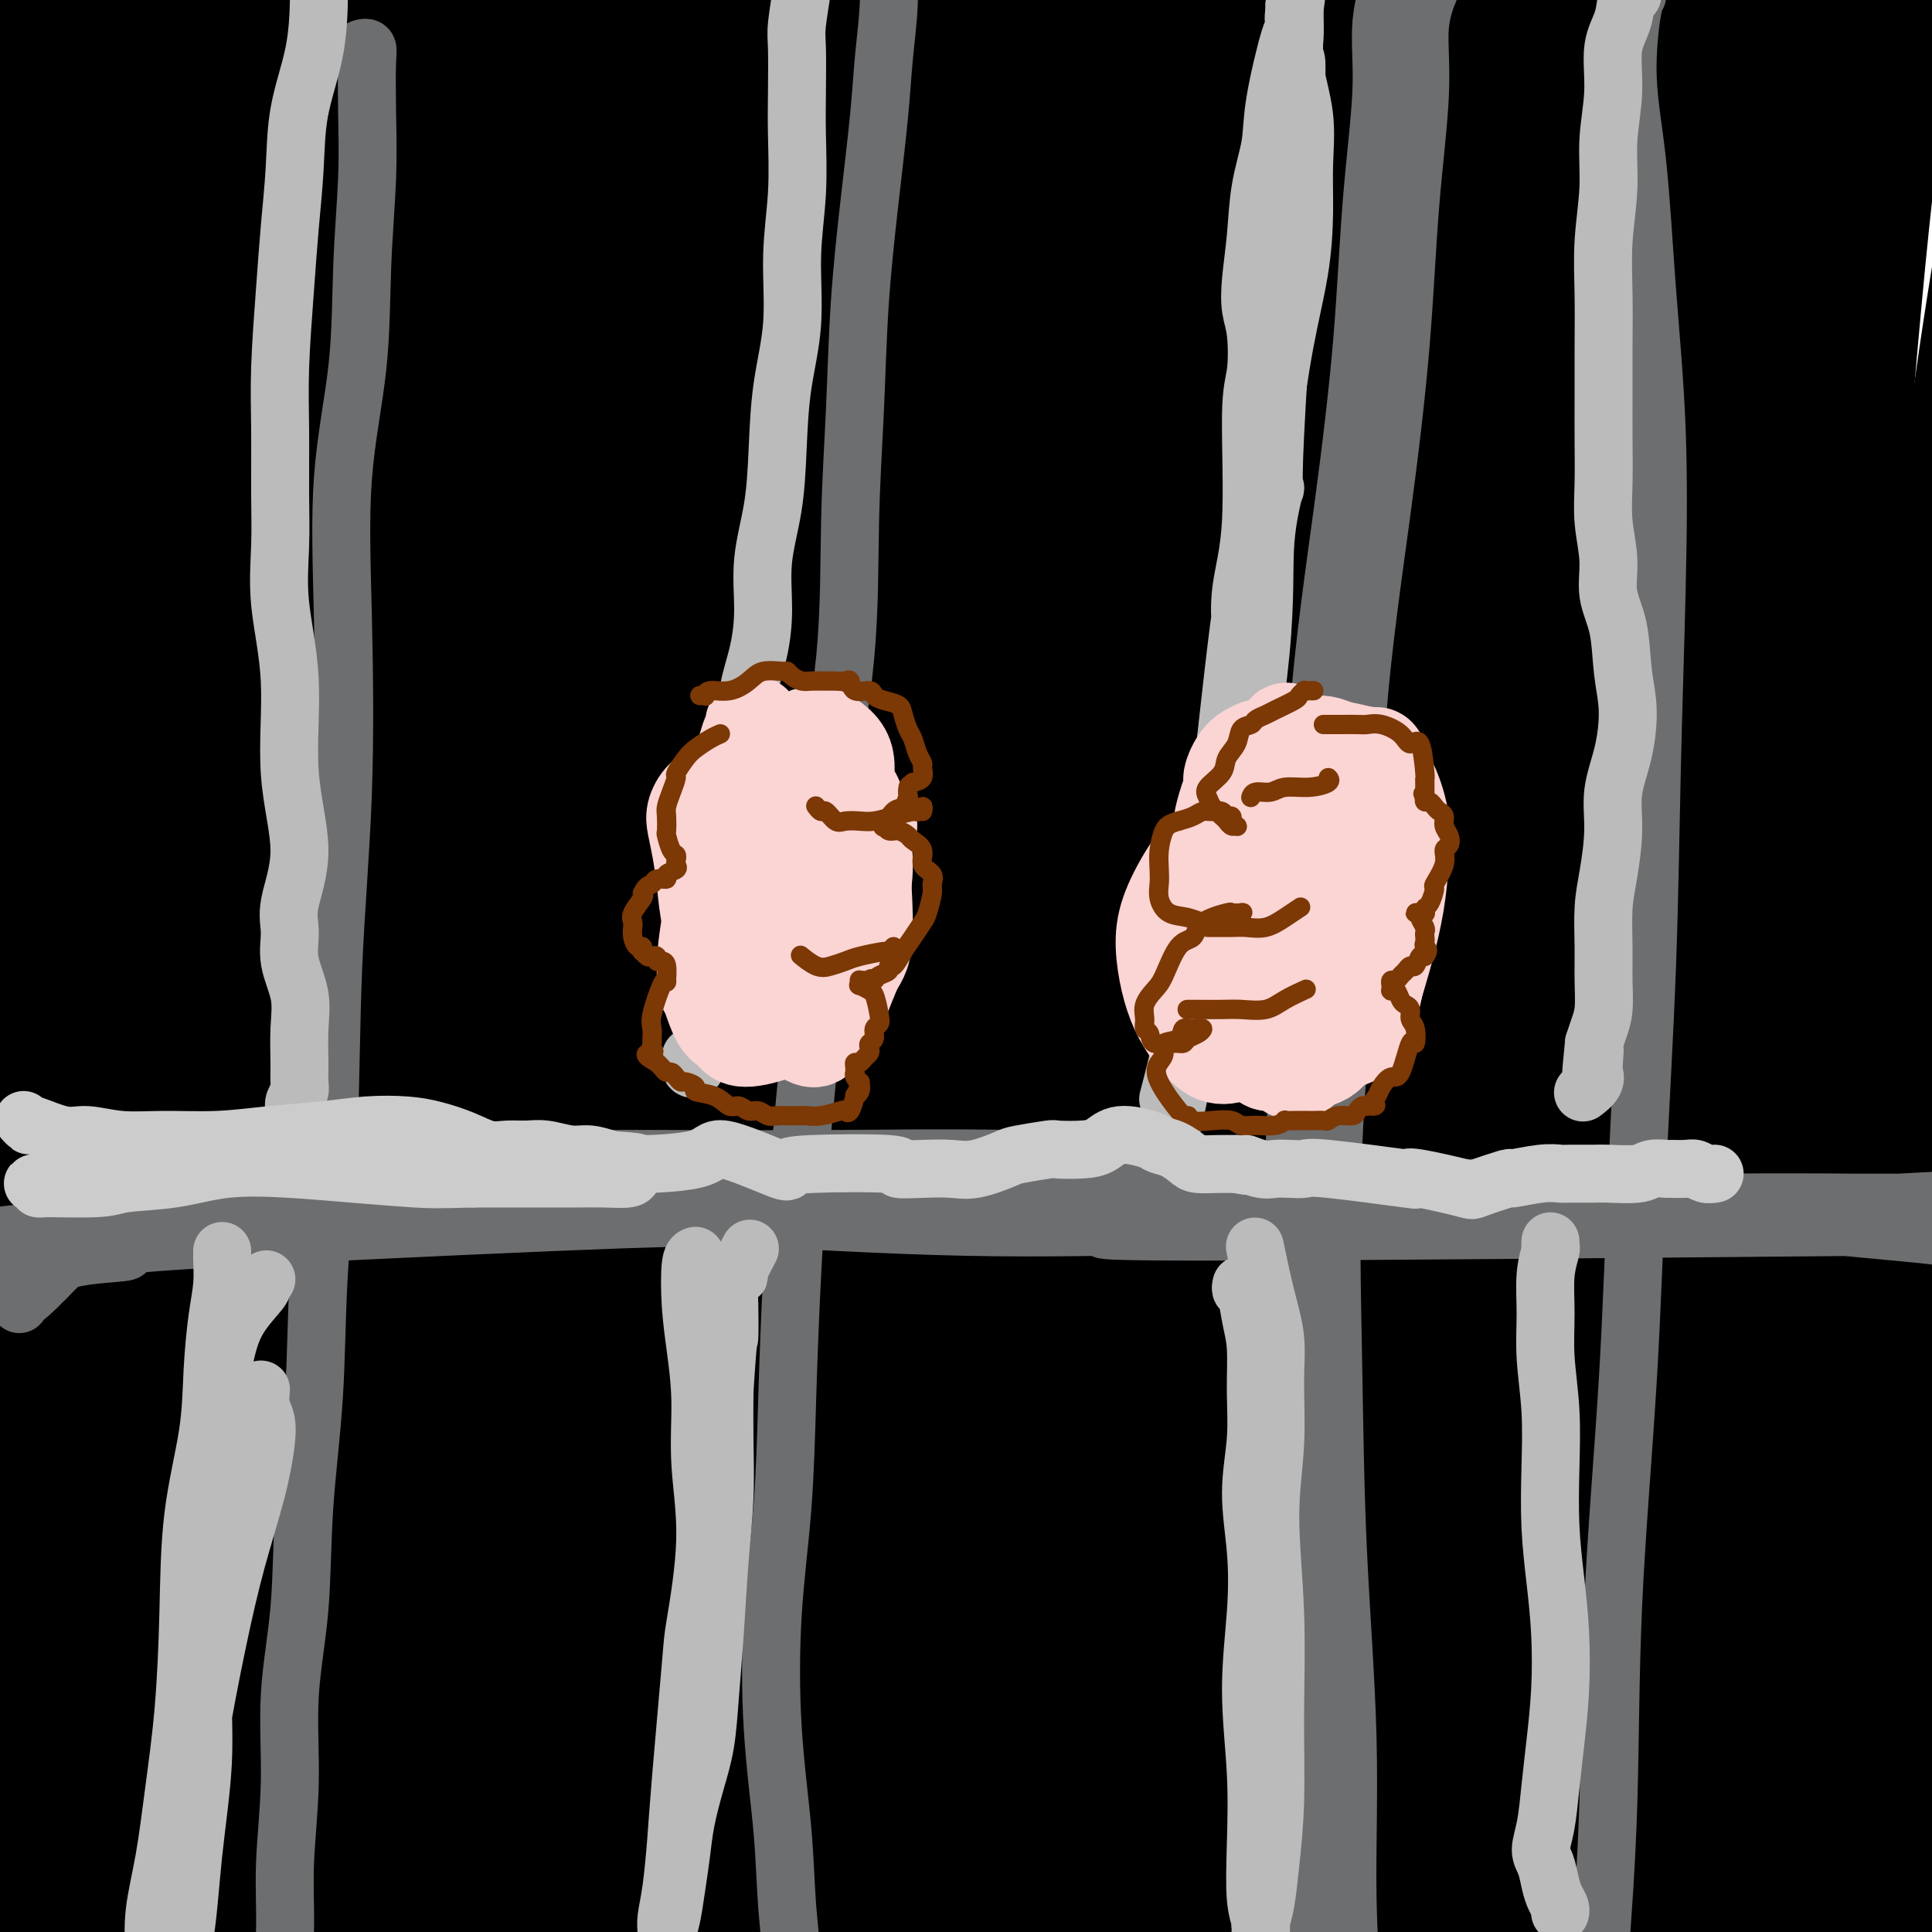
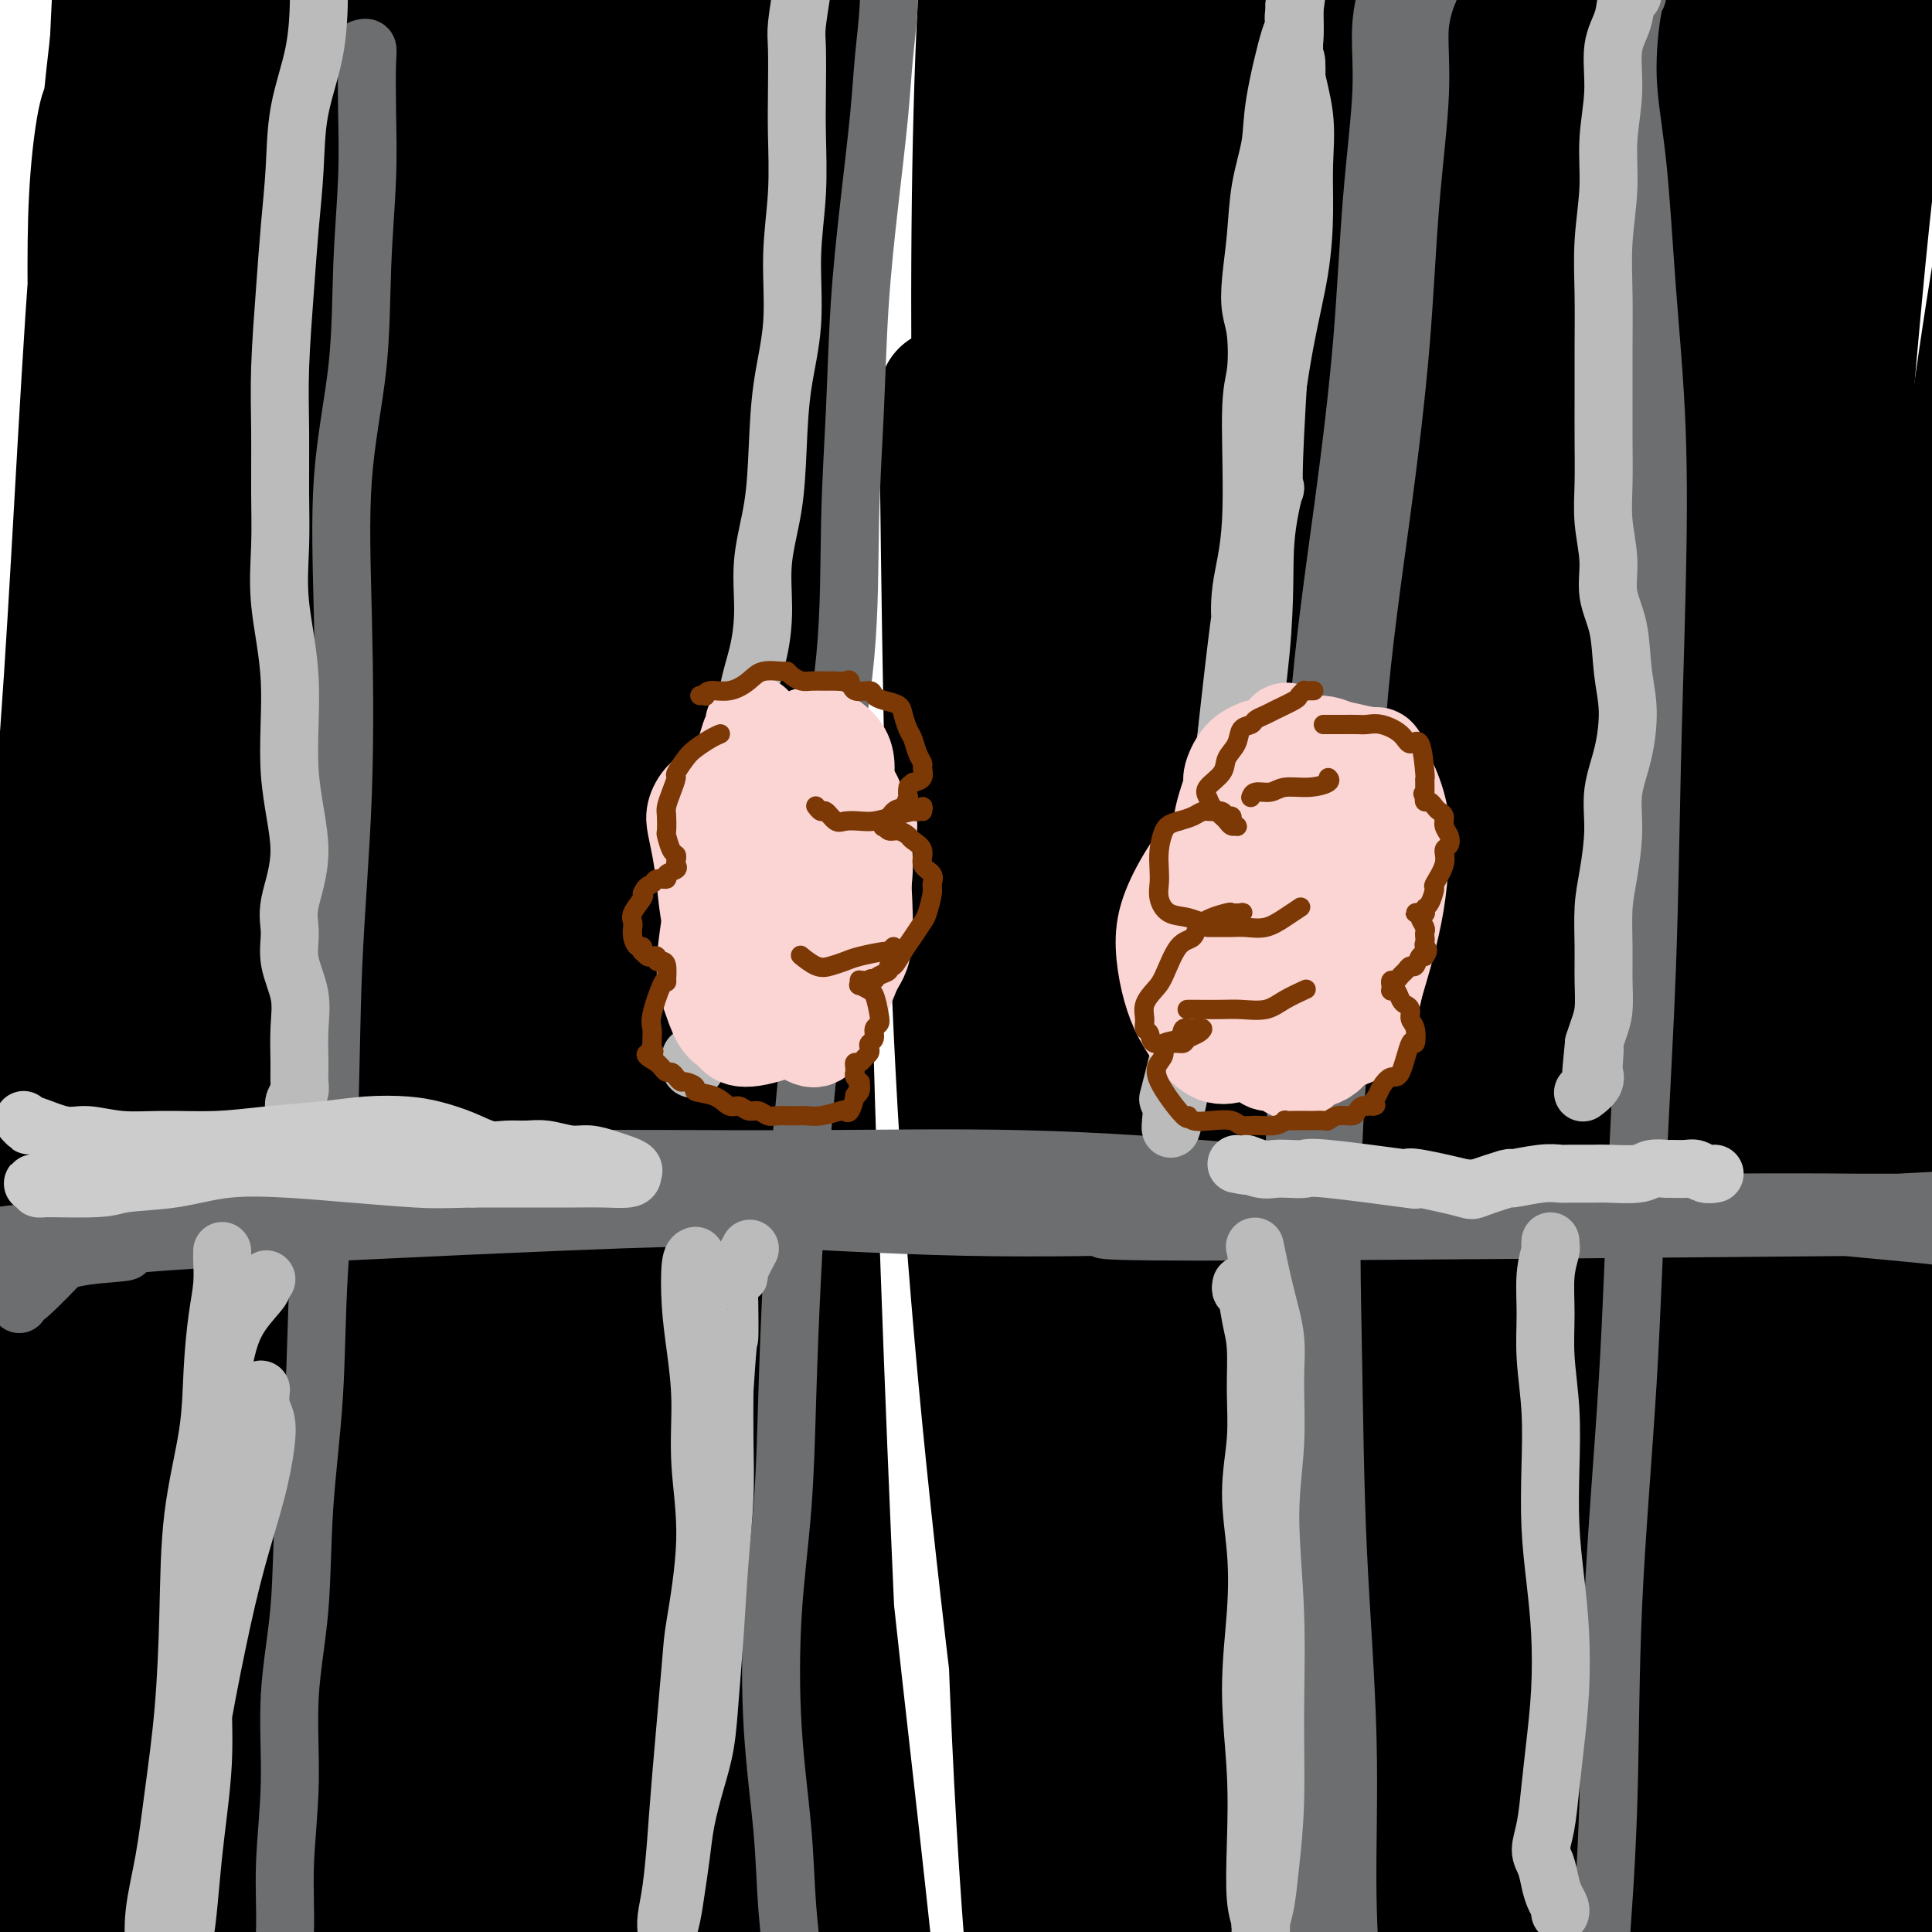
<svg xmlns="http://www.w3.org/2000/svg" viewBox="0 0 400 400" version="1.1">
  <g fill="none" stroke="rgb(0,0,0)" stroke-width="28" stroke-linecap="round" stroke-linejoin="round">
    <path d="M356,299c-0.002,-0.947 -0.005,-1.895 -1,-5c-0.995,-3.105 -2.983,-8.368 -4,-15c-1.017,-6.632 -1.063,-14.633 -1,-27c0.063,-12.367 0.233,-29.098 2,-49c1.767,-19.902 5.129,-42.974 8,-68c2.871,-25.026 5.250,-52.007 8,-78c2.750,-25.993 5.872,-50.999 8,-73c2.128,-22.001 3.261,-40.996 3,-55c-0.261,-14.004 -1.916,-23.017 -3,-28c-1.084,-4.983 -1.598,-5.935 -3,-3c-1.402,2.935 -3.692,9.756 -5,22c-1.308,12.244 -1.635,29.911 -1,53c0.635,23.089 2.233,51.601 5,85c2.767,33.399 6.705,71.686 12,110c5.295,38.314 11.949,76.656 17,111c5.051,34.344 8.501,64.692 10,89c1.499,24.308 1.049,42.577 -1,55c-2.049,12.423 -5.695,18.999 -9,22c-3.305,3.001 -6.269,2.426 -9,-1c-2.731,-3.426 -5.229,-9.703 -7,-21c-1.771,-11.297 -2.815,-27.614 -4,-48c-1.185,-20.386 -2.512,-44.840 -4,-72c-1.488,-27.160 -3.139,-57.025 -5,-86c-1.861,-28.975 -3.933,-57.058 -5,-81c-1.067,-23.942 -1.129,-43.742 -1,-58c0.129,-14.258 0.449,-22.975 1,-27c0.551,-4.025 1.333,-3.357 2,3c0.667,6.357 1.218,18.404 1,36c-0.218,17.596 -1.205,40.742 -1,69c0.205,28.258 1.603,61.629 3,95" />
    <path d="M372,254c8.634,92.655 27.719,222.793 34,264c6.281,41.207 -0.241,-6.519 -4,-40c-3.759,-33.481 -4.755,-52.719 -6,-83c-1.245,-30.281 -2.740,-71.604 -2,-113c0.740,-41.396 3.713,-82.865 7,-119c3.287,-36.135 6.886,-66.935 11,-94c4.114,-27.065 8.742,-50.395 10,-54c1.258,-3.605 -0.853,12.515 -5,41c-4.147,28.485 -10.329,69.335 -14,92c-3.671,22.665 -4.830,27.146 -8,52c-3.170,24.854 -8.350,70.080 -12,108c-3.650,37.920 -5.769,68.535 -7,95c-1.231,26.465 -1.575,48.780 -2,62c-0.425,13.220 -0.932,17.344 -1,18c-0.068,0.656 0.304,-2.158 1,-16c0.696,-13.842 1.715,-38.713 2,-69c0.285,-30.287 -0.164,-65.990 0,-106c0.164,-40.010 0.940,-84.329 2,-124c1.060,-39.671 2.404,-74.696 5,-114c2.596,-39.304 6.445,-82.888 9,-103c2.555,-20.112 3.817,-16.754 4,-10c0.183,6.754 -0.711,16.904 -3,37c-2.289,20.096 -5.972,50.140 -10,86c-4.028,35.860 -8.400,77.537 -12,122c-3.600,44.463 -6.429,91.712 -8,137c-1.571,45.288 -1.885,88.616 -2,125c-0.115,36.384 -0.033,65.824 0,81c0.033,15.176 0.016,16.088 0,17" />
    <path d="M361,546c-0.145,26.774 0.491,-17.791 0,-54c-0.491,-36.209 -2.109,-64.062 -3,-100c-0.891,-35.938 -1.056,-79.960 0,-123c1.056,-43.040 3.333,-85.096 6,-122c2.667,-36.904 5.726,-68.654 11,-98c5.274,-29.346 12.765,-56.288 15,-58c2.235,-1.712 -0.786,21.806 -3,41c-2.214,19.194 -3.621,34.066 -8,87c-4.379,52.934 -11.731,143.932 -15,182c-3.269,38.068 -2.454,23.205 -2,62c0.454,38.795 0.546,131.247 1,166c0.454,34.753 1.268,11.807 0,-31c-1.268,-42.807 -4.618,-105.475 -7,-151c-2.382,-45.525 -3.797,-73.906 -4,-127c-0.203,-53.094 0.806,-130.902 3,-176c2.194,-45.098 5.575,-57.486 8,-67c2.425,-9.514 3.895,-16.153 5,-14c1.105,2.153 1.844,13.099 1,34c-0.844,20.901 -3.270,51.759 -6,90c-2.730,38.241 -5.763,83.867 -8,131c-2.237,47.133 -3.677,95.773 -4,142c-0.323,46.227 0.472,90.042 1,124c0.528,33.958 0.788,58.061 1,72c0.212,13.939 0.376,17.716 0,12c-0.376,-5.716 -1.294,-20.923 -3,-46c-1.706,-25.077 -4.202,-60.022 -7,-100c-2.798,-39.978 -5.899,-84.989 -9,-130" />
    <path d="M334,292c-3.790,-66.733 -3.764,-95.566 -2,-134c1.764,-38.434 5.265,-86.469 9,-113c3.735,-26.531 7.705,-31.557 13,-61c5.295,-29.443 11.916,-83.304 11,-6c-0.916,77.304 -9.370,285.773 -13,373c-3.630,87.227 -2.437,53.210 -2,64c0.437,10.790 0.119,66.385 0,98c-0.119,31.615 -0.040,39.249 0,42c0.040,2.751 0.039,0.619 -1,-13c-1.039,-13.619 -3.118,-38.726 -6,-72c-2.882,-33.274 -6.568,-74.715 -9,-120c-2.432,-45.285 -3.608,-94.415 -4,-142c-0.392,-47.585 0.002,-93.625 2,-135c1.998,-41.375 5.601,-78.084 9,-104c3.399,-25.916 6.594,-41.040 9,-49c2.406,-7.960 4.022,-8.758 4,1c-0.022,9.758 -1.682,30.071 -4,60c-2.318,29.929 -5.294,69.472 -8,114c-2.706,44.528 -5.141,94.040 -7,144c-1.859,49.960 -3.141,100.368 -3,145c0.141,44.632 1.704,83.487 3,112c1.296,28.513 2.325,46.684 3,55c0.675,8.316 0.997,6.777 0,-7c-0.997,-13.777 -3.311,-39.791 -6,-74c-2.689,-34.209 -5.751,-76.611 -9,-122c-3.249,-45.389 -6.685,-93.764 -8,-141c-1.315,-47.236 -0.508,-93.333 2,-134c2.508,-40.667 6.717,-75.905 11,-99c4.283,-23.095 8.642,-34.048 13,-45" />
    <path d="M341,-71c3.289,6.823 5.011,46.380 4,87c-1.011,40.620 -4.754,82.304 -8,130c-3.246,47.696 -5.994,101.403 -8,153c-2.006,51.597 -3.269,101.082 -4,140c-0.731,38.918 -0.930,67.267 0,94c0.930,26.733 2.988,51.850 0,32c-2.988,-19.850 -11.023,-84.667 -15,-122c-3.977,-37.333 -3.896,-47.182 -5,-61c-1.104,-13.818 -3.391,-31.605 -5,-69c-1.609,-37.395 -2.538,-94.399 -1,-145c1.538,-50.601 5.545,-94.800 10,-132c4.455,-37.200 9.359,-67.402 14,-87c4.641,-19.598 9.018,-28.593 12,-29c2.982,-0.407 4.570,7.773 4,28c-0.570,20.227 -3.298,52.502 -6,92c-2.702,39.498 -5.378,86.220 -8,136c-2.622,49.780 -5.188,102.618 -6,151c-0.812,48.382 0.131,92.307 1,127c0.869,34.693 1.663,60.154 2,75c0.337,14.846 0.217,19.078 0,12c-0.217,-7.078 -0.531,-25.467 -3,-54c-2.469,-28.533 -7.092,-67.209 -11,-111c-3.908,-43.791 -7.101,-92.698 -9,-141c-1.899,-48.302 -2.503,-96.000 -1,-140c1.503,-44.000 5.112,-84.304 9,-114c3.888,-29.696 8.056,-48.786 12,-59c3.944,-10.214 7.665,-11.552 9,-2c1.335,9.552 0.282,29.995 -2,61c-2.282,31.005 -5.795,72.573 -9,119c-3.205,46.427 -6.103,97.714 -9,149" />
    <path d="M308,249c-3.742,77.839 -3.096,107.935 -3,144c0.096,36.065 -0.357,78.098 0,106c0.357,27.902 1.523,41.672 2,47c0.477,5.328 0.264,2.213 -1,-15c-1.264,-17.213 -3.578,-48.526 -7,-79c-3.422,-30.474 -7.951,-60.110 -11,-123c-3.049,-62.890 -4.619,-159.034 -5,-205c-0.381,-45.966 0.425,-41.754 3,-62c2.575,-20.246 6.917,-64.951 11,-91c4.083,-26.049 7.905,-33.443 11,-35c3.095,-1.557 5.462,2.723 6,19c0.538,16.277 -0.754,44.550 -3,82c-2.246,37.450 -5.447,84.077 -8,133c-2.553,48.923 -4.459,100.142 -5,149c-0.541,48.858 0.282,95.354 1,132c0.718,36.646 1.332,63.440 2,83c0.668,19.560 1.390,31.885 -1,22c-2.390,-9.885 -7.892,-41.980 -13,-76c-5.108,-34.020 -9.823,-69.965 -14,-111c-4.177,-41.035 -7.817,-87.160 -10,-133c-2.183,-45.840 -2.909,-91.396 -2,-132c0.909,-40.604 3.453,-76.255 8,-108c4.547,-31.745 11.098,-59.583 15,-67c3.902,-7.417 5.154,5.585 6,28c0.846,22.415 1.285,54.241 2,95c0.715,40.759 1.707,90.451 2,137c0.293,46.549 -0.113,89.956 2,149c2.113,59.044 6.747,133.727 9,174c2.253,40.273 2.127,46.137 2,52" />
    <path d="M307,564c1.044,30.244 -1.847,-7.146 -6,-39c-4.153,-31.854 -9.568,-58.173 -15,-95c-5.432,-36.827 -10.881,-84.163 -16,-132c-5.119,-47.837 -9.909,-96.177 -12,-142c-2.091,-45.823 -1.483,-89.131 -1,-126c0.483,-36.869 0.841,-67.299 4,-82c3.159,-14.701 9.118,-13.673 11,4c1.882,17.673 -0.313,51.991 -2,93c-1.687,41.009 -2.864,88.710 -4,138c-1.136,49.290 -2.229,100.171 -2,147c0.229,46.829 1.780,89.608 4,124c2.220,34.392 5.108,60.398 7,77c1.892,16.602 2.789,23.801 2,20c-0.789,-3.801 -3.265,-18.601 -7,-43c-3.735,-24.399 -8.731,-58.396 -14,-98c-5.269,-39.604 -10.813,-84.814 -15,-131c-4.187,-46.186 -7.017,-93.348 -8,-136c-0.983,-42.652 -0.117,-80.794 2,-112c2.117,-31.206 5.486,-55.475 9,-71c3.514,-15.525 7.174,-22.305 9,-21c1.826,1.305 1.819,10.694 1,31c-0.819,20.306 -2.451,51.529 -4,90c-1.549,38.471 -3.014,84.189 -4,132c-0.986,47.811 -1.494,97.716 0,144c1.494,46.284 4.989,88.948 8,123c3.011,34.052 5.539,59.492 7,75c1.461,15.508 1.856,21.085 1,17c-0.856,-4.085 -2.961,-17.830 -7,-41c-4.039,-23.170 -10.011,-55.763 -16,-94c-5.989,-38.237 -11.994,-82.119 -18,-126" />
    <path d="M221,290c-8.546,-64.530 -9.412,-95.356 -10,-132c-0.588,-36.644 -0.898,-79.108 0,-112c0.898,-32.892 3.005,-56.212 6,-73c2.995,-16.788 6.877,-27.043 9,-19c2.123,8.043 2.485,34.385 2,54c-0.485,19.615 -1.819,32.504 0,108c1.819,75.496 6.791,213.598 9,274c2.209,60.402 1.653,43.102 4,57c2.347,13.898 7.595,58.994 10,78c2.405,19.006 1.968,11.921 2,11c0.032,-0.921 0.533,4.320 -5,-26c-5.533,-30.320 -17.099,-96.201 -25,-148c-7.901,-51.799 -12.136,-89.515 -15,-131c-2.864,-41.485 -4.356,-86.738 -5,-127c-0.644,-40.262 -0.438,-75.533 1,-103c1.438,-27.467 4.109,-47.129 7,-59c2.891,-11.871 6.002,-15.951 8,-13c1.998,2.951 2.881,12.935 2,31c-0.881,18.065 -3.528,44.213 -6,85c-2.472,40.787 -4.770,96.215 -6,127c-1.230,30.785 -1.394,36.928 -1,69c0.394,32.072 1.345,90.073 4,136c2.655,45.927 7.015,79.780 11,108c3.985,28.220 7.594,50.806 10,62c2.406,11.194 3.609,10.997 4,8c0.391,-2.997 -0.029,-8.793 -5,-46c-4.971,-37.207 -14.492,-105.825 -21,-160c-6.508,-54.175 -10.002,-93.907 -12,-136c-1.998,-42.093 -2.499,-86.546 -3,-131" />
-     <path d="M196,82c0.452,-40.761 3.083,-77.163 5,-105c1.917,-27.837 3.122,-47.109 5,-59c1.878,-11.891 4.430,-16.402 5,-10c0.570,6.402 -0.841,23.716 -2,39c-1.159,15.284 -2.067,28.539 -5,96c-2.933,67.461 -7.893,189.129 -7,278c0.893,88.871 7.639,144.945 11,173c3.361,28.055 3.339,28.092 4,33c0.661,4.908 2.006,14.687 3,20c0.994,5.313 1.637,6.159 0,-5c-1.637,-11.159 -5.553,-34.323 -11,-66c-5.447,-31.677 -12.425,-71.866 -18,-114c-5.575,-42.134 -9.746,-86.214 -13,-135c-3.254,-48.786 -5.590,-102.279 -7,-130c-1.410,-27.721 -1.895,-29.671 0,-56c1.895,-26.329 6.168,-77.039 9,-99c2.832,-21.961 4.222,-15.175 5,-6c0.778,9.175 0.943,20.740 0,45c-0.943,24.260 -2.995,61.217 -5,104c-2.005,42.783 -3.963,91.392 -4,140c-0.037,48.608 1.846,97.217 4,140c2.154,42.783 4.579,79.742 7,107c2.421,27.258 4.839,44.814 6,54c1.161,9.186 1.064,10.000 0,0c-1.064,-10.000 -3.096,-30.815 -7,-61c-3.904,-30.185 -9.682,-69.740 -15,-114c-5.318,-44.260 -10.178,-93.224 -14,-141c-3.822,-47.776 -6.606,-94.363 -7,-137c-0.394,-42.637 1.602,-81.325 4,-109c2.398,-27.675 5.199,-44.338 8,-61" />
    <path d="M157,-97c3.041,-13.002 6.642,-15.007 9,-10c2.358,5.007 3.472,17.026 4,44c0.528,26.974 0.470,68.903 -1,104c-1.470,35.097 -4.352,63.360 -3,140c1.352,76.640 6.938,201.655 11,264c4.062,62.345 6.601,62.020 9,67c2.399,4.980 4.657,15.267 5,13c0.343,-2.267 -1.230,-17.087 -4,-44c-2.770,-26.913 -6.737,-65.920 -11,-104c-4.263,-38.080 -8.822,-75.232 -13,-137c-4.178,-61.768 -7.975,-148.151 -8,-205c-0.025,-56.849 3.722,-84.165 6,-101c2.278,-16.835 3.088,-23.190 5,-33c1.912,-9.810 4.928,-23.076 7,-26c2.072,-2.924 3.200,4.492 3,22c-0.200,17.508 -1.729,45.107 -4,82c-2.271,36.893 -5.286,83.080 -8,133c-2.714,49.920 -5.129,103.574 -6,155c-0.871,51.426 -0.199,100.625 2,143c2.199,42.375 5.927,77.926 9,103c3.073,25.074 5.493,39.669 7,46c1.507,6.331 2.101,4.397 0,-9c-2.101,-13.397 -6.897,-38.257 -12,-71c-5.103,-32.743 -10.514,-73.368 -15,-118c-4.486,-44.632 -8.047,-93.272 -11,-140c-2.953,-46.728 -5.297,-91.546 -5,-132c0.297,-40.454 3.234,-76.544 6,-104c2.766,-27.456 5.360,-46.277 8,-58c2.640,-11.723 5.326,-16.350 7,-11c1.674,5.350 2.337,20.675 3,36" />
    <path d="M157,-48c-0.312,20.978 -2.591,55.424 -5,97c-2.409,41.576 -4.948,90.283 -6,140c-1.052,49.717 -0.618,100.445 0,147c0.618,46.555 1.421,88.937 3,121c1.579,32.063 3.933,53.806 6,72c2.067,18.194 3.846,32.837 1,15c-2.846,-17.837 -10.318,-68.155 -14,-88c-3.682,-19.845 -3.576,-9.219 -9,-56c-5.424,-46.781 -16.380,-150.970 -21,-200c-4.620,-49.030 -2.904,-42.901 -3,-66c-0.096,-23.099 -2.002,-75.427 -2,-109c0.002,-33.573 1.914,-48.393 4,-63c2.086,-14.607 4.346,-29.002 6,-14c1.654,15.002 2.702,59.401 3,78c0.298,18.599 -0.154,11.397 0,56c0.154,44.603 0.914,141.011 2,204c1.086,62.989 2.498,92.559 5,124c2.502,31.441 6.094,64.752 9,86c2.906,21.248 5.125,30.433 6,33c0.875,2.567 0.408,-1.483 -2,-17c-2.408,-15.517 -6.755,-42.501 -12,-77c-5.245,-34.499 -11.389,-76.514 -17,-121c-5.611,-44.486 -10.689,-91.443 -14,-136c-3.311,-44.557 -4.855,-86.714 -4,-123c0.855,-36.286 4.110,-66.702 7,-87c2.890,-20.298 5.417,-30.476 8,-35c2.583,-4.524 5.223,-3.392 7,9c1.777,12.392 2.693,36.043 3,70c0.307,33.957 0.006,78.219 0,127c-0.006,48.781 0.284,102.080 2,151c1.716,48.920 4.858,93.460 8,138" />
    <path d="M128,428c4.603,49.157 12.111,103.050 14,120c1.889,16.950 -1.840,-3.043 -4,-14c-2.160,-10.957 -2.750,-12.876 -7,-38c-4.250,-25.124 -12.162,-73.451 -19,-116c-6.838,-42.549 -12.604,-79.321 -16,-146c-3.396,-66.679 -4.421,-163.266 -5,-207c-0.579,-43.734 -0.711,-34.617 2,-52c2.711,-17.383 8.265,-61.268 11,-79c2.735,-17.732 2.649,-9.311 4,-2c1.351,7.311 4.138,13.511 5,33c0.862,19.489 -0.200,52.267 -2,91c-1.800,38.733 -4.338,83.421 -6,131c-1.662,47.579 -2.449,98.048 -3,142c-0.551,43.952 -0.865,81.385 0,123c0.865,41.615 2.911,87.410 3,105c0.089,17.590 -1.779,6.975 -2,6c-0.221,-0.975 1.204,7.689 -2,-18c-3.204,-25.689 -11.039,-85.730 -17,-135c-5.961,-49.270 -10.050,-87.768 -13,-131c-2.950,-43.232 -4.760,-91.199 -5,-133c-0.240,-41.801 1.091,-77.436 3,-106c1.909,-28.564 4.395,-50.056 8,-62c3.605,-11.944 8.330,-14.340 11,-5c2.670,9.340 3.285,30.416 3,61c-0.285,30.584 -1.472,70.677 -2,115c-0.528,44.323 -0.398,92.877 0,140c0.398,47.123 1.066,92.817 2,132c0.934,39.183 2.136,71.857 4,95c1.864,23.143 4.390,36.755 5,40c0.610,3.245 -0.695,-3.878 -2,-11" />
    <path d="M98,507c-2.149,-12.289 -6.521,-37.512 -11,-70c-4.479,-32.488 -9.065,-72.241 -13,-114c-3.935,-41.759 -7.219,-85.523 -9,-127c-1.781,-41.477 -2.060,-80.668 -2,-114c0.060,-33.332 0.460,-60.805 4,-83c3.540,-22.195 10.221,-39.114 11,-20c0.779,19.114 -4.343,74.259 -8,120c-3.657,45.741 -5.849,82.077 -8,123c-2.151,40.923 -4.259,86.433 -5,128c-0.741,41.567 -0.113,79.190 1,108c1.113,28.810 2.713,48.806 4,64c1.287,15.194 2.262,25.584 0,15c-2.262,-10.584 -7.761,-42.144 -13,-78c-5.239,-35.856 -10.219,-76.010 -13,-100c-2.781,-23.990 -3.363,-31.816 -5,-59c-1.637,-27.184 -4.327,-73.724 -6,-117c-1.673,-43.276 -2.327,-83.286 -2,-120c0.327,-36.714 1.636,-70.130 4,-95c2.364,-24.870 5.784,-41.192 8,-50c2.216,-8.808 3.227,-10.100 4,-4c0.773,6.100 1.307,19.594 1,42c-0.307,22.406 -1.456,53.726 -2,89c-0.544,35.274 -0.482,74.503 -1,116c-0.518,41.497 -1.617,85.262 -2,125c-0.383,39.738 -0.050,75.449 1,105c1.050,29.551 2.818,52.941 4,68c1.182,15.059 1.780,21.785 2,22c0.220,0.215 0.063,-6.081 -1,-22c-1.063,-15.919 -3.031,-41.459 -5,-67" />
    <path d="M36,392c-1.643,-30.785 -2.750,-63.248 -4,-98c-1.250,-34.752 -2.644,-71.793 -3,-107c-0.356,-35.207 0.325,-68.579 2,-98c1.675,-29.421 4.343,-54.890 6,-74c1.657,-19.110 2.302,-31.860 6,-40c3.698,-8.140 10.450,-11.671 11,15c0.550,26.671 -5.101,83.542 -9,128c-3.899,44.458 -6.046,76.501 -7,117c-0.954,40.499 -0.716,89.454 -1,115c-0.284,25.546 -1.090,27.682 -1,50c0.090,22.318 1.077,64.817 2,82c0.923,17.183 1.783,9.048 2,-1c0.217,-10.048 -0.207,-22.010 -2,-44c-1.793,-21.990 -4.953,-54.008 -7,-88c-2.047,-33.992 -2.981,-69.958 -4,-106c-1.019,-36.042 -2.125,-72.160 -2,-106c0.125,-33.840 1.480,-65.401 3,-92c1.520,-26.599 3.204,-48.237 5,-62c1.796,-13.763 3.706,-19.653 5,-23c1.294,-3.347 1.974,-4.153 2,8c0.026,12.153 -0.603,37.266 -1,49c-0.397,11.734 -0.561,10.091 -3,44c-2.439,33.909 -7.152,103.370 -10,152c-2.848,48.630 -3.830,76.428 -4,106c-0.170,29.572 0.474,60.919 0,86c-0.474,25.081 -2.065,43.898 -2,56c0.065,12.102 1.787,17.489 3,20c1.213,2.511 1.918,2.146 1,-6c-0.918,-8.146 -3.459,-24.073 -6,-40" />
    <path d="M18,435c-0.896,-28.014 -0.635,-75.049 0,-121c0.635,-45.951 1.645,-90.817 2,-113c0.355,-22.183 0.054,-21.682 0,-38c-0.054,-16.318 0.138,-49.453 0,-73c-0.138,-23.547 -0.608,-37.504 0,-49c0.608,-11.496 2.292,-20.529 3,-18c0.708,2.529 0.440,16.621 0,21c-0.440,4.379 -1.053,-0.955 -2,23c-0.947,23.955 -2.228,77.200 -4,117c-1.772,39.800 -4.033,66.153 -5,82c-0.967,15.847 -0.639,21.186 -1,43c-0.361,21.814 -1.411,60.103 -2,77c-0.589,16.897 -0.717,12.401 0,13c0.717,0.599 2.279,6.294 3,1c0.721,-5.294 0.601,-21.576 2,-42c1.399,-20.424 4.316,-44.991 5,-76c0.684,-31.009 -0.866,-68.459 -1,-98c-0.134,-29.541 1.147,-51.173 3,-84c1.853,-32.827 4.277,-76.849 6,-102c1.723,-25.151 2.745,-31.432 3,-36c0.255,-4.568 -0.256,-7.422 0,-8c0.256,-0.578 1.280,1.119 1,6c-0.280,4.881 -1.865,12.947 -4,28c-2.135,15.053 -4.821,37.093 -7,67c-2.179,29.907 -3.851,67.682 -6,97c-2.149,29.318 -4.775,50.179 -5,86c-0.225,35.821 1.950,86.601 3,117c1.050,30.399 0.975,40.415 1,46c0.025,5.585 0.150,6.739 0,-6c-0.150,-12.739 -0.575,-39.369 -1,-66" />
-     <path d="M12,329c1.043,-28.361 4.150,-63.263 6,-98c1.850,-34.737 2.443,-69.307 2,-105c-0.443,-35.693 -1.924,-72.507 -2,-105c-0.076,-32.493 1.251,-60.663 2,-84c0.749,-23.337 0.919,-41.841 1,-51c0.081,-9.159 0.072,-8.972 1,-14c0.928,-5.028 2.794,-15.269 1,7c-1.794,22.269 -7.249,77.050 -10,131c-2.751,53.950 -2.799,107.069 -3,134c-0.201,26.931 -0.554,27.674 -2,54c-1.446,26.326 -3.985,78.236 -5,99c-1.015,20.764 -0.508,10.382 0,0" />
  </g>
  <g fill="none" stroke="rgb(109,110,112)" stroke-width="20" stroke-linecap="round" stroke-linejoin="round">
    <path d="M292,-4c0.017,-0.158 0.034,-0.316 0,0c-0.034,0.316 -0.121,1.104 0,1c0.121,-0.104 0.448,-1.102 0,0c-0.448,1.102 -1.671,4.305 -2,8c-0.329,3.695 0.238,7.883 0,14c-0.238,6.117 -1.280,14.165 -2,23c-0.720,8.835 -1.118,18.458 -2,29c-0.882,10.542 -2.247,22.003 -4,35c-1.753,12.997 -3.894,27.529 -5,42c-1.106,14.471 -1.178,28.881 -2,44c-0.822,15.119 -2.393,30.947 -3,46c-0.607,15.053 -0.249,29.332 0,43c0.249,13.668 0.389,26.724 1,40c0.611,13.276 1.694,26.771 2,39c0.306,12.229 -0.163,23.192 0,33c0.163,9.808 0.960,18.461 1,26c0.040,7.539 -0.676,13.962 -1,19c-0.324,5.038 -0.255,8.690 -1,12c-0.745,3.310 -2.303,6.278 -3,9c-0.697,2.722 -0.531,5.198 -1,8c-0.469,2.802 -1.572,5.929 -2,8c-0.428,2.071 -0.181,3.087 0,4c0.181,0.913 0.297,1.722 0,2c-0.297,0.278 -1.007,0.023 -1,0c0.007,-0.023 0.733,0.186 1,0c0.267,-0.186 0.076,-0.767 0,-1c-0.076,-0.233 -0.038,-0.116 0,0" />
  </g>
  <g fill="none" stroke="rgb(0,0,0)" stroke-width="6" stroke-linecap="round" stroke-linejoin="round">
    <path d="M153,14c-0.311,0.292 -0.622,0.585 -1,1c-0.378,0.415 -0.823,0.953 -1,1c-0.177,0.047 -0.086,-0.397 0,1c0.086,1.397 0.167,4.636 0,6c-0.167,1.364 -0.580,0.854 -1,2c-0.420,1.146 -0.845,3.948 -1,7c-0.155,3.052 -0.041,6.355 0,9c0.041,2.645 0.007,4.632 0,7c-0.007,2.368 0.011,5.117 0,8c-0.011,2.883 -0.051,5.899 0,9c0.051,3.101 0.193,6.288 0,10c-0.193,3.712 -0.720,7.950 -1,12c-0.280,4.050 -0.314,7.914 0,12c0.314,4.086 0.975,8.396 1,13c0.025,4.604 -0.584,9.503 -1,14c-0.416,4.497 -0.637,8.594 -1,13c-0.363,4.406 -0.868,9.123 -1,14c-0.132,4.877 0.108,9.916 0,15c-0.108,5.084 -0.565,10.215 -1,15c-0.435,4.785 -0.850,9.224 -1,14c-0.150,4.776 -0.035,9.891 0,15c0.035,5.109 -0.009,10.214 0,17c0.009,6.786 0.071,15.253 0,22c-0.071,6.747 -0.274,11.772 0,17c0.274,5.228 1.027,10.657 1,16c-0.027,5.343 -0.833,10.600 -1,15c-0.167,4.400 0.306,7.942 0,12c-0.306,4.058 -1.390,8.631 -2,13c-0.610,4.369 -0.746,8.534 -1,12c-0.254,3.466 -0.627,6.233 -1,9" />
    <path d="M140,345c-1.021,10.975 -1.073,7.913 -1,8c0.073,0.087 0.272,3.322 0,5c-0.272,1.678 -1.015,1.798 -1,2c0.015,0.202 0.787,0.487 1,1c0.213,0.513 -0.135,1.253 0,1c0.135,-0.253 0.753,-1.501 1,-2c0.247,-0.499 0.124,-0.250 0,0" />
  </g>
  <g fill="none" stroke="rgb(109,110,112)" stroke-width="12" stroke-linecap="round" stroke-linejoin="round">
    <path d="M184,-8c-0.000,-0.396 -0.000,-0.792 0,-1c0.000,-0.208 0.001,-0.227 0,0c-0.001,0.227 -0.003,0.699 0,1c0.003,0.301 0.013,0.430 0,0c-0.013,-0.430 -0.048,-1.420 0,0c0.048,1.420 0.178,5.250 0,9c-0.178,3.750 -0.663,7.419 -1,11c-0.337,3.581 -0.525,7.072 -1,12c-0.475,4.928 -1.238,11.292 -2,18c-0.762,6.708 -1.524,13.760 -2,21c-0.476,7.240 -0.665,14.669 -1,22c-0.335,7.331 -0.817,14.564 -1,23c-0.183,8.436 -0.066,18.074 -1,28c-0.934,9.926 -2.919,20.138 -4,31c-1.081,10.862 -1.258,22.373 -2,34c-0.742,11.627 -2.048,23.370 -3,34c-0.952,10.630 -1.549,20.146 -2,29c-0.451,8.854 -0.755,17.047 -1,25c-0.245,7.953 -0.431,15.668 -1,23c-0.569,7.332 -1.521,14.283 -2,22c-0.479,7.717 -0.486,16.200 0,24c0.486,7.800 1.466,14.916 2,21c0.534,6.084 0.622,11.137 1,16c0.378,4.863 1.044,9.537 1,13c-0.044,3.463 -0.799,5.715 -1,8c-0.201,2.285 0.153,4.602 0,7c-0.153,2.398 -0.812,4.877 -1,7c-0.188,2.123 0.094,3.889 0,5c-0.094,1.111 -0.564,1.568 -1,2c-0.436,0.432 -0.839,0.838 -1,1c-0.161,0.162 -0.081,0.081 0,0" />
    <path d="M160,438c-0.667,5.000 -0.333,2.500 0,0" />
    <path d="M75,10c-0.113,0.032 -0.225,0.065 0,0c0.225,-0.065 0.789,-0.226 1,0c0.211,0.226 0.070,0.839 0,3c-0.070,2.161 -0.068,5.869 0,10c0.068,4.131 0.204,8.685 0,14c-0.204,5.315 -0.746,11.389 -1,18c-0.254,6.611 -0.219,13.757 -1,21c-0.781,7.243 -2.379,14.583 -3,23c-0.621,8.417 -0.264,17.912 0,29c0.264,11.088 0.437,23.770 0,36c-0.437,12.230 -1.483,24.007 -2,36c-0.517,11.993 -0.504,24.202 -1,35c-0.496,10.798 -1.500,20.186 -2,29c-0.500,8.814 -0.497,17.056 -1,25c-0.503,7.944 -1.512,15.592 -2,23c-0.488,7.408 -0.455,14.577 -1,21c-0.545,6.423 -1.666,12.099 -2,18c-0.334,5.901 0.121,12.027 0,18c-0.121,5.973 -0.817,11.792 -1,17c-0.183,5.208 0.147,9.804 0,14c-0.147,4.196 -0.771,7.990 -1,12c-0.229,4.010 -0.061,8.234 0,12c0.061,3.766 0.016,7.073 0,10c-0.016,2.927 -0.004,5.475 0,8c0.004,2.525 0.001,5.026 0,7c-0.001,1.974 -0.000,3.421 0,4c0.000,0.579 0.000,0.289 0,0" />
    <path d="M339,-4c0.070,1.250 0.140,2.501 0,3c-0.140,0.499 -0.489,0.247 -1,3c-0.511,2.753 -1.183,8.509 -1,14c0.183,5.491 1.223,10.715 2,18c0.777,7.285 1.292,16.632 2,26c0.708,9.368 1.609,18.758 2,29c0.391,10.242 0.272,21.336 0,33c-0.272,11.664 -0.696,23.896 -1,37c-0.304,13.104 -0.486,27.078 -1,41c-0.514,13.922 -1.359,27.792 -2,42c-0.641,14.208 -1.079,28.754 -2,44c-0.921,15.246 -2.326,31.191 -3,46c-0.674,14.809 -0.619,28.483 -1,41c-0.381,12.517 -1.200,23.876 -2,34c-0.800,10.124 -1.581,19.014 -2,27c-0.419,7.986 -0.477,15.067 -1,22c-0.523,6.933 -1.510,13.719 -2,20c-0.490,6.281 -0.481,12.058 -1,17c-0.519,4.942 -1.564,9.051 -2,12c-0.436,2.949 -0.261,4.739 0,6c0.261,1.261 0.609,1.993 1,2c0.391,0.007 0.826,-0.712 1,-1c0.174,-0.288 0.087,-0.144 0,0" />
    <path d="M4,270c-0.017,-0.518 -0.035,-1.036 0,-1c0.035,0.036 0.121,0.625 2,-1c1.879,-1.625 5.551,-5.465 8,-8c2.449,-2.535 3.674,-3.765 5,-5c1.326,-1.235 2.751,-2.473 4,-4c1.249,-1.527 2.321,-3.341 2,-4c-0.321,-0.659 -2.037,-0.162 2,-1c4.037,-0.838 13.825,-3.011 24,-4c10.175,-0.989 20.736,-0.794 31,-1c10.264,-0.206 20.231,-0.813 34,-1c13.769,-0.187 31.341,0.048 48,0c16.659,-0.048 32.407,-0.378 48,0c15.593,0.378 31.032,1.463 48,3c16.968,1.537 35.464,3.524 48,5c12.536,1.476 19.111,2.440 25,3c5.889,0.560 11.093,0.717 19,1c7.907,0.283 18.516,0.692 23,1c4.484,0.308 2.844,0.513 7,1c4.156,0.487 14.109,1.255 20,2c5.891,0.745 7.719,1.468 10,1c2.281,-0.468 5.013,-2.125 6,-3c0.987,-0.875 0.227,-0.966 0,-1c-0.227,-0.034 0.078,-0.010 0,0c-0.078,0.010 -0.539,0.005 -1,0" />
    <path d="M417,253c0.527,-0.602 -0.656,-0.109 -1,0c-0.344,0.109 0.150,-0.168 0,0c-0.150,0.168 -0.945,0.782 -1,1c-0.055,0.218 0.631,0.040 -3,0c-3.631,-0.040 -11.580,0.058 -9,0c2.580,-0.058 15.688,-0.272 -16,0c-31.688,0.272 -108.172,1.029 -139,1c-30.828,-0.029 -16.000,-0.846 -16,-1c-0.000,-0.154 -14.830,0.355 -32,0c-17.170,-0.355 -36.681,-1.573 -46,-2c-9.319,-0.427 -8.444,-0.062 -14,0c-5.556,0.062 -17.541,-0.180 -26,0c-8.459,0.180 -13.393,0.781 -21,1c-7.607,0.219 -17.887,0.057 -24,0c-6.113,-0.057 -8.061,-0.007 -12,0c-3.939,0.007 -9.870,-0.027 -13,0c-3.130,0.027 -3.457,0.115 -6,0c-2.543,-0.115 -7.300,-0.433 -11,0c-3.700,0.433 -6.343,1.619 -8,2c-1.657,0.381 -2.328,-0.042 -3,0c-0.672,0.042 -1.346,0.548 -2,1c-0.654,0.452 -1.290,0.849 -2,1c-0.710,0.151 -1.494,0.054 -2,0c-0.506,-0.054 -0.734,-0.066 -1,0c-0.266,0.066 -0.572,0.210 -1,0c-0.428,-0.210 -0.980,-0.774 -1,-1c-0.020,-0.226 0.490,-0.113 1,0" />
    <path d="M8,256c-16.467,0.431 -4.634,-0.493 0,-1c4.634,-0.507 2.070,-0.598 2,-1c-0.070,-0.402 2.353,-1.113 4,-2c1.647,-0.887 2.518,-1.948 9,-3c6.482,-1.052 18.574,-2.096 26,-3c7.426,-0.904 10.187,-1.668 38,-2c27.813,-0.332 80.680,-0.233 106,0c25.320,0.233 23.094,0.600 27,1c3.906,0.400 13.945,0.833 26,1c12.055,0.167 26.126,0.069 37,0c10.874,-0.069 18.549,-0.110 23,0c4.451,0.110 5.676,0.370 11,1c5.324,0.630 14.747,1.629 21,2c6.253,0.371 9.335,0.112 18,0c8.665,-0.112 22.912,-0.079 29,0c6.088,0.079 4.017,0.203 8,0c3.983,-0.203 14.021,-0.734 19,-1c4.979,-0.266 4.900,-0.267 5,0c0.100,0.267 0.381,0.804 1,1c0.619,0.196 1.577,0.053 2,0c0.423,-0.053 0.310,-0.014 0,0c-0.310,0.014 -0.817,0.004 -1,0c-0.183,-0.004 -0.043,-0.001 0,0c0.043,0.001 -0.011,0.000 -1,0c-0.989,-0.000 -2.915,-0.000 -6,0c-3.085,0.000 -7.331,0.000 -13,0c-5.669,-0.000 -12.763,-0.000 -22,0c-9.237,0.000 -20.619,0.000 -32,0" />
    <path d="M345,249c-17.658,0.223 -24.303,0.782 -35,1c-10.697,0.218 -25.446,0.097 -40,0c-14.554,-0.097 -28.914,-0.171 -43,0c-14.086,0.171 -27.899,0.585 -42,1c-14.101,0.415 -28.492,0.831 -37,1c-8.508,0.169 -11.134,0.091 -33,1c-21.866,0.909 -62.972,2.807 -80,4c-17.028,1.193 -9.978,1.682 -9,2c0.978,0.318 -4.116,0.464 -8,1c-3.884,0.536 -6.556,1.463 -9,2c-2.444,0.537 -4.658,0.683 -6,1c-1.342,0.317 -1.812,0.805 -2,1c-0.188,0.195 -0.094,0.098 0,0" />
  </g>
  <g fill="none" stroke="rgb(187,187,187)" stroke-width="12" stroke-linecap="round" stroke-linejoin="round">
    <path d="M166,-5c0.008,-0.103 0.016,-0.206 0,0c-0.016,0.206 -0.057,0.720 0,1c0.057,0.280 0.211,0.327 0,2c-0.211,1.673 -0.787,4.973 -1,7c-0.213,2.027 -0.061,2.780 0,5c0.061,2.220 0.032,5.908 0,9c-0.032,3.092 -0.068,5.588 0,9c0.068,3.412 0.239,7.741 0,12c-0.239,4.259 -0.889,8.448 -1,13c-0.111,4.552 0.316,9.466 0,14c-0.316,4.534 -1.377,8.688 -2,13c-0.623,4.312 -0.810,8.783 -1,13c-0.190,4.217 -0.384,8.181 -1,12c-0.616,3.819 -1.654,7.494 -2,11c-0.346,3.506 -0.001,6.844 0,10c0.001,3.156 -0.342,6.131 -1,9c-0.658,2.869 -1.630,5.634 -2,8c-0.370,2.366 -0.138,4.333 0,7c0.138,2.667 0.181,6.032 0,9c-0.181,2.968 -0.587,5.538 -1,8c-0.413,2.462 -0.833,4.815 -1,7c-0.167,2.185 -0.083,4.202 0,6c0.083,1.798 0.163,3.379 0,5c-0.163,1.621 -0.570,3.284 -1,5c-0.430,1.716 -0.885,3.487 -1,5c-0.115,1.513 0.109,2.768 0,4c-0.109,1.232 -0.551,2.441 -1,3c-0.449,0.559 -0.904,0.470 -1,1c-0.096,0.530 0.166,1.681 0,2c-0.166,0.319 -0.762,-0.195 -1,0c-0.238,0.195 -0.119,1.097 0,2" />
    <path d="M148,207c-2.638,21.771 -1.234,6.198 -1,1c0.234,-5.198 -0.703,-0.021 -1,2c-0.297,2.021 0.046,0.885 0,1c-0.046,0.115 -0.482,1.480 0,2c0.482,0.520 1.881,0.195 2,1c0.119,0.805 -1.044,2.739 -2,4c-0.956,1.261 -1.706,1.847 -2,2c-0.294,0.153 -0.131,-0.128 0,0c0.131,0.128 0.231,0.663 0,1c-0.231,0.337 -0.793,0.475 -1,0c-0.207,-0.475 -0.059,-1.564 0,-2c0.059,-0.436 0.030,-0.218 0,0" />
    <path d="M66,-4c-0.008,0.732 -0.015,1.464 0,2c0.015,0.536 0.054,0.876 0,3c-0.054,2.124 -0.199,6.033 -1,10c-0.801,3.967 -2.257,7.991 -3,12c-0.743,4.009 -0.773,8.001 -1,12c-0.227,3.999 -0.649,8.004 -1,12c-0.351,3.996 -0.629,7.982 -1,13c-0.371,5.018 -0.834,11.069 -1,16c-0.166,4.931 -0.036,8.742 0,13c0.036,4.258 -0.021,8.963 0,13c0.021,4.037 0.120,7.404 0,11c-0.120,3.596 -0.460,7.420 0,12c0.460,4.580 1.721,9.917 2,16c0.279,6.083 -0.425,12.911 0,19c0.425,6.089 1.978,11.438 2,16c0.022,4.562 -1.486,8.335 -2,11c-0.514,2.665 -0.032,4.222 0,6c0.032,1.778 -0.384,3.779 0,6c0.384,2.221 1.568,4.664 2,7c0.432,2.336 0.112,4.565 0,7c-0.112,2.435 -0.017,5.074 0,7c0.017,1.926 -0.046,3.138 0,4c0.046,0.862 0.199,1.374 0,2c-0.199,0.626 -0.752,1.366 -1,2c-0.248,0.634 -0.192,1.161 0,2c0.192,0.839 0.521,1.990 1,3c0.479,1.010 1.108,1.879 1,2c-0.108,0.121 -0.952,-0.506 -1,-1c-0.048,-0.494 0.701,-0.855 1,-1c0.299,-0.145 0.150,-0.072 0,0" />
    <path d="M46,260c-0.002,-0.536 -0.003,-1.072 0,-1c0.003,0.072 0.011,0.751 0,1c-0.011,0.249 -0.043,0.067 0,1c0.043,0.933 0.159,2.981 0,5c-0.159,2.019 -0.592,4.011 -1,7c-0.408,2.989 -0.791,6.977 -1,11c-0.209,4.023 -0.244,8.082 -1,13c-0.756,4.918 -2.232,10.695 -3,17c-0.768,6.305 -0.826,13.138 -1,20c-0.174,6.862 -0.464,13.753 -1,20c-0.536,6.247 -1.319,11.852 -2,17c-0.681,5.148 -1.259,9.841 -2,14c-0.741,4.159 -1.646,7.783 -2,11c-0.354,3.217 -0.156,6.027 0,9c0.156,2.973 0.270,6.110 0,8c-0.270,1.890 -0.923,2.534 -1,3c-0.077,0.466 0.423,0.754 1,1c0.577,0.246 1.232,0.451 2,0c0.768,-0.451 1.648,-1.557 2,-2c0.352,-0.443 0.176,-0.221 0,0" />
    <path d="M55,265c0.140,-0.113 0.280,-0.226 0,0c-0.280,0.226 -0.981,0.789 -1,1c-0.019,0.211 0.642,0.068 0,1c-0.642,0.932 -2.589,2.940 -4,5c-1.411,2.060 -2.286,4.172 -3,7c-0.714,2.828 -1.267,6.370 -2,10c-0.733,3.630 -1.645,7.346 -2,12c-0.355,4.654 -0.154,10.244 0,16c0.154,5.756 0.261,11.678 0,17c-0.261,5.322 -0.890,10.044 -1,15c-0.110,4.956 0.298,10.146 0,16c-0.298,5.854 -1.303,12.370 -2,19c-0.697,6.630 -1.086,13.372 -2,18c-0.914,4.628 -2.352,7.143 -3,9c-0.648,1.857 -0.508,3.056 -1,4c-0.492,0.944 -1.618,1.632 -2,2c-0.382,0.368 -0.020,0.415 0,0c0.020,-0.415 -0.302,-1.293 0,-3c0.302,-1.707 1.228,-4.245 2,-7c0.772,-2.755 1.392,-5.728 2,-10c0.608,-4.272 1.206,-9.843 2,-16c0.794,-6.157 1.786,-12.901 3,-20c1.214,-7.099 2.652,-14.552 4,-21c1.348,-6.448 2.606,-11.890 4,-17c1.394,-5.110 2.923,-9.888 4,-14c1.077,-4.112 1.700,-7.558 2,-10c0.300,-2.442 0.276,-3.881 0,-5c-0.276,-1.119 -0.805,-1.917 -1,-3c-0.195,-1.083 -0.056,-2.452 0,-3c0.056,-0.548 0.028,-0.274 0,0" />
    <path d="M268,3c0.004,0.369 0.009,0.738 0,1c-0.009,0.262 -0.031,0.419 0,1c0.031,0.581 0.114,1.588 0,3c-0.114,1.412 -0.424,3.228 0,6c0.424,2.772 1.583,6.500 2,10c0.417,3.500 0.093,6.771 0,10c-0.093,3.229 0.046,6.415 0,10c-0.046,3.585 -0.277,7.570 -1,12c-0.723,4.430 -1.937,9.306 -3,15c-1.063,5.694 -1.976,12.207 -3,19c-1.024,6.793 -2.158,13.864 -3,20c-0.842,6.136 -1.391,11.335 -2,16c-0.609,4.665 -1.277,8.797 -2,13c-0.723,4.203 -1.500,8.479 -2,13c-0.500,4.521 -0.722,9.287 -1,13c-0.278,3.713 -0.613,6.372 -1,9c-0.387,2.628 -0.827,5.226 -1,7c-0.173,1.774 -0.077,2.723 0,4c0.077,1.277 0.137,2.882 0,4c-0.137,1.118 -0.471,1.750 -1,3c-0.529,1.250 -1.252,3.118 -2,4c-0.748,0.882 -1.521,0.777 -2,2c-0.479,1.223 -0.664,3.773 -1,5c-0.336,1.227 -0.822,1.129 -1,2c-0.178,0.871 -0.048,2.709 0,4c0.048,1.291 0.013,2.034 0,3c-0.013,0.966 -0.003,2.156 0,3c0.003,0.844 0.001,1.343 0,2c-0.001,0.657 -0.000,1.474 0,2c0.000,0.526 0.000,0.763 0,1" />
    <path d="M244,220c-3.646,25.823 -0.260,8.382 1,2c1.260,-6.382 0.394,-1.705 0,0c-0.394,1.705 -0.314,0.436 0,0c0.314,-0.436 0.864,-0.040 1,0c0.136,0.040 -0.141,-0.275 0,-1c0.141,-0.725 0.700,-1.861 1,-3c0.300,-1.139 0.340,-2.282 1,-5c0.660,-2.718 1.940,-7.013 2,-8c0.060,-0.987 -1.101,1.332 0,-13c1.101,-14.332 4.462,-45.316 6,-58c1.538,-12.684 1.253,-7.067 1,-6c-0.253,1.067 -0.473,-2.416 0,-6c0.473,-3.584 1.640,-7.269 2,-14c0.360,-6.731 -0.086,-16.509 0,-22c0.086,-5.491 0.706,-6.695 1,-9c0.294,-2.305 0.263,-5.712 0,-8c-0.263,-2.288 -0.757,-3.457 -1,-5c-0.243,-1.543 -0.236,-3.460 0,-6c0.236,-2.540 0.700,-5.701 1,-9c0.300,-3.299 0.434,-6.734 1,-10c0.566,-3.266 1.563,-6.364 2,-9c0.437,-2.636 0.313,-4.811 1,-9c0.687,-4.189 2.184,-10.393 3,-13c0.816,-2.607 0.951,-1.616 1,-2c0.049,-0.384 0.013,-2.142 0,-3c-0.013,-0.858 -0.004,-0.817 0,-1c0.004,-0.183 0.002,-0.592 0,-1" />
    <path d="M268,1c1.387,-8.643 0.356,-1.751 0,1c-0.356,2.751 -0.037,1.362 0,3c0.037,1.638 -0.208,6.302 0,7c0.208,0.698 0.870,-2.572 0,13c-0.870,15.572 -3.270,49.985 -4,65c-0.730,15.015 0.212,10.631 0,11c-0.212,0.369 -1.579,5.491 -2,11c-0.421,5.509 0.102,11.404 -1,23c-1.102,11.596 -3.830,28.891 -5,37c-1.170,8.109 -0.783,7.031 -2,11c-1.217,3.969 -4.039,12.986 -6,20c-1.961,7.014 -3.062,12.024 -4,16c-0.938,3.976 -1.714,6.917 -2,8c-0.286,1.083 -0.082,0.310 0,0c0.082,-0.310 0.041,-0.155 0,0" />
    <path d="M337,-1c-0.140,-0.032 -0.280,-0.063 0,0c0.280,0.063 0.980,0.221 1,0c0.020,-0.221 -0.640,-0.821 -1,0c-0.360,0.821 -0.421,3.065 -1,5c-0.579,1.935 -1.676,3.563 -2,6c-0.324,2.437 0.123,5.683 0,9c-0.123,3.317 -0.818,6.704 -1,10c-0.182,3.296 0.147,6.500 0,10c-0.147,3.500 -0.772,7.297 -1,11c-0.228,3.703 -0.061,7.314 0,11c0.061,3.686 0.015,7.449 0,11c-0.015,3.551 0.000,6.892 0,10c-0.000,3.108 -0.016,5.985 0,9c0.016,3.015 0.064,6.168 0,9c-0.064,2.832 -0.239,5.343 0,8c0.239,2.657 0.891,5.459 1,8c0.109,2.541 -0.326,4.820 0,7c0.326,2.180 1.414,4.261 2,7c0.586,2.739 0.669,6.136 1,9c0.331,2.864 0.909,5.195 1,8c0.091,2.805 -0.305,6.084 -1,9c-0.695,2.916 -1.689,5.467 -2,8c-0.311,2.533 0.060,5.046 0,8c-0.060,2.954 -0.551,6.348 -1,9c-0.449,2.652 -0.855,4.562 -1,7c-0.145,2.438 -0.028,5.405 0,8c0.028,2.595 -0.034,4.819 0,7c0.034,2.181 0.163,4.318 0,6c-0.163,1.682 -0.618,2.909 -1,4c-0.382,1.091 -0.691,2.045 -1,3" />
    <path d="M330,216c-1.085,11.032 -0.298,4.112 0,2c0.298,-2.112 0.108,0.583 0,2c-0.108,1.417 -0.132,1.555 0,2c0.132,0.445 0.420,1.197 0,2c-0.420,0.803 -1.549,1.658 -2,2c-0.451,0.342 -0.226,0.171 0,0" />
    <path d="M321,258c0.008,-0.533 0.017,-1.065 0,-1c-0.017,0.065 -0.058,0.729 0,1c0.058,0.271 0.215,0.150 0,1c-0.215,0.850 -0.804,2.673 -1,5c-0.196,2.327 -0.001,5.160 0,8c0.001,2.840 -0.193,5.686 0,9c0.193,3.314 0.773,7.094 1,11c0.227,3.906 0.100,7.937 0,12c-0.100,4.063 -0.173,8.159 0,12c0.173,3.841 0.593,7.427 1,11c0.407,3.573 0.800,7.133 1,11c0.200,3.867 0.207,8.040 0,12c-0.207,3.960 -0.627,7.706 -1,11c-0.373,3.294 -0.700,6.135 -1,9c-0.300,2.865 -0.575,5.754 -1,8c-0.425,2.246 -1.000,3.848 -1,5c-0.000,1.152 0.574,1.853 1,3c0.426,1.147 0.702,2.738 1,4c0.298,1.262 0.616,2.194 1,3c0.384,0.806 0.834,1.486 1,2c0.166,0.514 0.047,0.861 0,1c-0.047,0.139 -0.024,0.069 0,0" />
    <path d="M257,266c-0.091,0.427 -0.182,0.855 0,1c0.182,0.145 0.639,0.008 1,1c0.361,0.992 0.628,3.113 1,5c0.372,1.887 0.849,3.539 1,6c0.151,2.461 -0.025,5.732 0,9c0.025,3.268 0.251,6.533 0,10c-0.251,3.467 -0.978,7.137 -1,11c-0.022,3.863 0.660,7.918 1,12c0.340,4.082 0.339,8.191 0,13c-0.339,4.809 -1.015,10.317 -1,16c0.015,5.683 0.722,11.542 1,17c0.278,5.458 0.127,10.517 0,15c-0.127,4.483 -0.231,8.391 0,11c0.231,2.609 0.797,3.919 1,5c0.203,1.081 0.043,1.933 0,2c-0.043,0.067 0.031,-0.651 0,-1c-0.031,-0.349 -0.166,-0.330 0,-1c0.166,-0.670 0.634,-2.031 1,-4c0.366,-1.969 0.629,-4.548 1,-8c0.371,-3.452 0.849,-7.778 1,-13c0.151,-5.222 -0.027,-11.339 0,-18c0.027,-6.661 0.257,-13.868 0,-21c-0.257,-7.132 -1.003,-14.191 -1,-20c0.003,-5.809 0.754,-10.367 1,-15c0.246,-4.633 -0.011,-9.341 0,-13c0.011,-3.659 0.292,-6.269 0,-9c-0.292,-2.731 -1.155,-5.581 -2,-9c-0.845,-3.419 -1.670,-7.405 -2,-9c-0.330,-1.595 -0.165,-0.797 0,0" />
    <path d="M144,260c-0.401,0.144 -0.803,0.289 -1,2c-0.197,1.711 -0.191,4.989 0,8c0.191,3.011 0.566,5.756 1,9c0.434,3.244 0.927,6.987 1,11c0.073,4.013 -0.274,8.296 0,13c0.274,4.704 1.170,9.828 1,16c-0.170,6.172 -1.407,13.391 -2,17c-0.593,3.609 -0.541,3.607 -1,9c-0.459,5.393 -1.429,16.182 -2,23c-0.571,6.818 -0.741,9.665 -1,13c-0.259,3.335 -0.605,7.157 -1,10c-0.395,2.843 -0.838,4.707 -1,6c-0.162,1.293 -0.044,2.016 0,3c0.044,0.984 0.015,2.229 0,3c-0.015,0.771 -0.015,1.069 0,1c0.015,-0.069 0.046,-0.505 0,-1c-0.046,-0.495 -0.168,-1.049 0,-2c0.168,-0.951 0.625,-2.300 1,-4c0.375,-1.700 0.668,-3.753 1,-6c0.332,-2.247 0.705,-4.689 1,-7c0.295,-2.311 0.513,-4.491 1,-7c0.487,-2.509 1.244,-5.348 2,-8c0.756,-2.652 1.513,-5.117 2,-8c0.487,-2.883 0.705,-6.186 1,-10c0.295,-3.814 0.667,-8.141 1,-13c0.333,-4.859 0.625,-10.251 1,-15c0.375,-4.749 0.832,-8.856 1,-13c0.168,-4.144 0.048,-8.327 0,-12c-0.048,-3.673 -0.024,-6.837 0,-10" />
    <path d="M150,288c0.842,-13.401 0.947,-10.404 1,-11c0.053,-0.596 0.053,-4.787 0,-7c-0.053,-2.213 -0.160,-2.449 0,-3c0.160,-0.551 0.586,-1.416 1,-2c0.414,-0.584 0.815,-0.886 1,-1c0.185,-0.114 0.153,-0.041 0,0c-0.153,0.041 -0.426,0.049 0,-1c0.426,-1.049 1.550,-3.157 2,-4c0.450,-0.843 0.225,-0.422 0,0" />
  </g>
  <g fill="none" stroke="rgb(251,212,212)" stroke-width="20" stroke-linecap="round" stroke-linejoin="round">
    <path d="M156,150c-0.020,-0.092 -0.040,-0.183 0,0c0.040,0.183 0.140,0.642 0,1c-0.140,0.358 -0.521,0.617 -1,2c-0.479,1.383 -1.057,3.890 -2,7c-0.943,3.110 -2.251,6.821 -3,10c-0.749,3.179 -0.937,5.825 -1,9c-0.063,3.175 0.001,6.880 0,10c-0.001,3.120 -0.068,5.656 0,8c0.068,2.344 0.269,4.496 1,6c0.731,1.504 1.991,2.360 3,3c1.009,0.640 1.766,1.065 3,1c1.234,-0.065 2.946,-0.618 4,-1c1.054,-0.382 1.451,-0.592 2,-1c0.549,-0.408 1.249,-1.014 2,-2c0.751,-0.986 1.553,-2.353 2,-4c0.447,-1.647 0.541,-3.574 1,-6c0.459,-2.426 1.285,-5.352 2,-8c0.715,-2.648 1.319,-5.019 2,-7c0.681,-1.981 1.437,-3.573 2,-5c0.563,-1.427 0.931,-2.689 1,-4c0.069,-1.311 -0.161,-2.671 0,-4c0.161,-1.329 0.714,-2.625 1,-4c0.286,-1.375 0.306,-2.827 0,-4c-0.306,-1.173 -0.939,-2.068 -2,-3c-1.061,-0.932 -2.551,-1.903 -4,-2c-1.449,-0.097 -2.858,0.679 -4,2c-1.142,1.321 -2.016,3.188 -3,5c-0.984,1.812 -2.078,3.568 -3,6c-0.922,2.432 -1.671,5.539 -2,9c-0.329,3.461 -0.237,7.274 0,11c0.237,3.726 0.618,7.363 1,11" />
    <path d="M158,196c0.230,6.302 1.307,6.556 2,8c0.693,1.444 1.004,4.077 2,6c0.996,1.923 2.679,3.136 4,4c1.321,0.864 2.282,1.377 3,1c0.718,-0.377 1.193,-1.646 2,-3c0.807,-1.354 1.944,-2.794 3,-5c1.056,-2.206 2.030,-5.178 3,-7c0.970,-1.822 1.936,-2.495 2,-8c0.064,-5.505 -0.776,-15.843 -1,-20c-0.224,-4.157 0.167,-2.133 0,-2c-0.167,0.133 -0.891,-1.625 -1,-3c-0.109,-1.375 0.397,-2.368 -2,-3c-2.397,-0.632 -7.698,-0.902 -10,-1c-2.302,-0.098 -1.604,-0.023 -2,0c-0.396,0.023 -1.887,-0.004 -4,1c-2.113,1.004 -4.847,3.041 -6,4c-1.153,0.959 -0.723,0.842 -1,2c-0.277,1.158 -1.259,3.591 -2,6c-0.741,2.409 -1.239,4.792 -2,9c-0.761,4.208 -1.785,10.240 -2,14c-0.215,3.760 0.378,5.247 1,7c0.622,1.753 1.274,3.770 2,5c0.726,1.230 1.525,1.672 2,2c0.475,0.328 0.626,0.542 1,1c0.374,0.458 0.970,1.162 3,1c2.030,-0.162 5.492,-1.188 7,-2c1.508,-0.812 1.060,-1.411 2,-2c0.940,-0.589 3.269,-1.168 5,-3c1.731,-1.832 2.866,-4.916 4,-8" />
    <path d="M173,200c1.196,-2.271 2.186,-3.949 3,-6c0.814,-2.051 1.454,-4.476 2,-7c0.546,-2.524 1.000,-5.146 1,-8c0.000,-2.854 -0.453,-5.941 0,-7c0.453,-1.059 1.813,-0.090 0,-3c-1.813,-2.910 -6.799,-9.700 -9,-12c-2.201,-2.300 -1.619,-0.110 -2,1c-0.381,1.110 -1.726,1.140 -3,1c-1.274,-0.140 -2.476,-0.449 -5,2c-2.524,2.449 -6.371,7.655 -8,11c-1.629,3.345 -1.039,4.830 -1,7c0.039,2.170 -0.474,5.025 0,8c0.474,2.975 1.935,6.070 3,8c1.065,1.930 1.733,2.694 2,3c0.267,0.306 0.134,0.153 0,0" />
    <path d="M277,165c-0.740,0.402 -1.479,0.804 -2,1c-0.521,0.196 -0.823,0.185 -2,1c-1.177,0.815 -3.230,2.457 -5,4c-1.770,1.543 -3.257,2.988 -4,5c-0.743,2.012 -0.743,4.590 -1,7c-0.257,2.410 -0.772,4.652 -1,7c-0.228,2.348 -0.168,4.801 0,7c0.168,2.199 0.446,4.145 1,6c0.554,1.855 1.386,3.620 2,5c0.614,1.380 1.011,2.376 2,3c0.989,0.624 2.568,0.875 4,1c1.432,0.125 2.715,0.123 4,0c1.285,-0.123 2.571,-0.367 4,-1c1.429,-0.633 2.999,-1.654 4,-3c1.001,-1.346 1.432,-3.019 2,-5c0.568,-1.981 1.271,-4.272 2,-7c0.729,-2.728 1.483,-5.892 2,-9c0.517,-3.108 0.797,-6.158 1,-9c0.203,-2.842 0.331,-5.475 0,-8c-0.331,-2.525 -1.120,-4.941 -2,-7c-0.880,-2.059 -1.852,-3.760 -3,-5c-1.148,-1.240 -2.473,-2.020 -4,-2c-1.527,0.020 -3.258,0.841 -5,2c-1.742,1.159 -3.496,2.656 -5,5c-1.504,2.344 -2.758,5.536 -4,9c-1.242,3.464 -2.471,7.202 -4,11c-1.529,3.798 -3.358,7.657 -4,11c-0.642,3.343 -0.096,6.169 0,9c0.096,2.831 -0.258,5.666 0,8c0.258,2.334 1.129,4.167 2,6" />
    <path d="M261,217c0.780,4.087 1.732,2.803 3,3c1.268,0.197 2.854,1.874 4,2c1.146,0.126 1.852,-1.301 3,-2c1.148,-0.699 2.736,-0.671 4,-2c1.264,-1.329 2.202,-4.014 3,-5c0.798,-0.986 1.455,-0.271 2,-6c0.545,-5.729 0.979,-17.900 1,-24c0.021,-6.100 -0.372,-6.130 -1,-7c-0.628,-0.870 -1.492,-2.581 -3,-4c-1.508,-1.419 -3.659,-2.545 -5,-3c-1.341,-0.455 -1.873,-0.239 -3,0c-1.127,0.239 -2.848,0.502 -5,1c-2.152,0.498 -4.735,1.233 -7,2c-2.265,0.767 -4.212,1.568 -6,3c-1.788,1.432 -3.416,3.495 -5,6c-1.584,2.505 -3.124,5.453 -4,8c-0.876,2.547 -1.088,4.693 -1,7c0.088,2.307 0.478,4.775 1,7c0.522,2.225 1.177,4.207 2,6c0.823,1.793 1.813,3.396 3,5c1.187,1.604 2.571,3.209 4,4c1.429,0.791 2.902,0.769 5,0c2.098,-0.769 4.821,-2.283 6,-3c1.179,-0.717 0.813,-0.637 2,-3c1.187,-2.363 3.926,-7.169 5,-9c1.074,-1.831 0.481,-0.685 1,-3c0.519,-2.315 2.148,-8.090 3,-11c0.852,-2.910 0.926,-2.955 1,-3" />
    <path d="M274,186c1.355,-5.556 -0.259,-6.447 -1,-8c-0.741,-1.553 -0.609,-3.768 -1,-6c-0.391,-2.232 -1.307,-4.482 -2,-7c-0.693,-2.518 -1.165,-5.304 -2,-7c-0.835,-1.696 -2.034,-2.303 -2,-4c0.034,-1.697 1.302,-4.484 -1,-1c-2.302,3.484 -8.173,13.241 -11,18c-2.827,4.759 -2.611,4.521 -3,6c-0.389,1.479 -1.382,4.676 -2,9c-0.618,4.324 -0.860,9.777 -1,12c-0.140,2.223 -0.177,1.217 0,2c0.177,0.783 0.568,3.354 1,5c0.432,1.646 0.904,2.367 1,3c0.096,0.633 -0.186,1.179 0,1c0.186,-0.179 0.838,-1.081 1,-2c0.162,-0.919 -0.166,-1.853 0,-4c0.166,-2.147 0.827,-5.505 1,-7c0.173,-1.495 -0.142,-1.126 0,-4c0.142,-2.874 0.741,-8.991 1,-12c0.259,-3.009 0.179,-2.910 0,-4c-0.179,-1.090 -0.458,-3.367 0,-6c0.458,-2.633 1.651,-5.621 2,-7c0.349,-1.379 -0.146,-1.150 0,-2c0.146,-0.850 0.934,-2.780 2,-4c1.066,-1.220 2.409,-1.729 3,-2c0.591,-0.271 0.428,-0.304 1,0c0.572,0.304 1.878,0.944 3,1c1.122,0.056 2.061,-0.472 3,-1" />
    <path d="M267,155c1.808,-0.235 1.328,0.178 2,0c0.672,-0.178 2.497,-0.947 4,-1c1.503,-0.053 2.683,0.609 4,1c1.317,0.391 2.769,0.509 4,1c1.231,0.491 2.241,1.353 3,1c0.759,-0.353 1.269,-1.922 2,2c0.731,3.922 1.685,13.335 2,17c0.315,3.665 -0.009,1.583 0,2c0.009,0.417 0.353,3.332 0,7c-0.353,3.668 -1.401,8.090 -2,11c-0.599,2.910 -0.749,4.309 -1,6c-0.251,1.691 -0.604,3.675 -1,5c-0.396,1.325 -0.835,1.990 -1,3c-0.165,1.010 -0.055,2.365 0,3c0.055,0.635 0.056,0.548 -1,1c-1.056,0.452 -3.168,1.442 -5,2c-1.832,0.558 -3.384,0.686 -5,1c-1.616,0.314 -3.295,0.816 -4,1c-0.705,0.184 -0.436,0.049 -1,0c-0.564,-0.049 -1.959,-0.013 -3,0c-1.041,0.013 -1.726,0.004 -2,0c-0.274,-0.004 -0.137,-0.002 0,0" />
    <path d="M163,157c-0.374,0.020 -0.747,0.040 -1,0c-0.253,-0.040 -0.384,-0.141 -1,0c-0.616,0.141 -1.715,0.522 -3,1c-1.285,0.478 -2.754,1.051 -4,2c-1.246,0.949 -2.268,2.272 -3,3c-0.732,0.728 -1.174,0.860 -2,1c-0.826,0.140 -2.036,0.289 -3,1c-0.964,0.711 -1.682,1.984 -2,3c-0.318,1.016 -0.236,1.774 0,3c0.236,1.226 0.627,2.919 1,5c0.373,2.081 0.729,4.549 1,7c0.271,2.451 0.456,4.883 1,7c0.544,2.117 1.445,3.918 2,6c0.555,2.082 0.764,4.446 1,6c0.236,1.554 0.500,2.298 1,3c0.500,0.702 1.236,1.363 2,2c0.764,0.637 1.556,1.250 2,2c0.444,0.750 0.542,1.638 1,2c0.458,0.362 1.278,0.198 2,0c0.722,-0.198 1.345,-0.430 2,-1c0.655,-0.570 1.341,-1.477 2,-3c0.659,-1.523 1.291,-3.663 2,-6c0.709,-2.337 1.494,-4.872 2,-8c0.506,-3.128 0.734,-6.849 1,-10c0.266,-3.151 0.569,-5.730 1,-8c0.431,-2.270 0.991,-4.230 1,-6c0.009,-1.770 -0.534,-3.351 -1,-4c-0.466,-0.649 -0.856,-0.367 -2,0c-1.144,0.367 -3.041,0.819 -5,2c-1.959,1.181 -3.979,3.090 -6,5" />
-     <path d="M155,172c-2.691,2.630 -2.917,5.705 -4,9c-1.083,3.295 -3.022,6.810 -4,11c-0.978,4.190 -0.994,9.054 -1,11c-0.006,1.946 -0.003,0.973 0,0" />
  </g>
  <g fill="none" stroke="rgb(124,56,5)" stroke-width="4" stroke-linecap="round" stroke-linejoin="round">
    <path d="M145,144c0.031,-0.002 0.061,-0.005 0,0c-0.061,0.005 -0.215,0.017 0,0c0.215,-0.017 0.799,-0.063 1,0c0.201,0.063 0.019,0.233 0,0c-0.019,-0.233 0.125,-0.871 1,-1c0.875,-0.129 2.483,0.252 4,0c1.517,-0.252 2.945,-1.137 4,-2c1.055,-0.863 1.739,-1.706 3,-2c1.261,-0.294 3.099,-0.040 4,0c0.901,0.040 0.864,-0.133 1,0c0.136,0.133 0.445,0.571 1,1c0.555,0.429 1.357,0.847 2,1c0.643,0.153 1.129,0.039 2,0c0.871,-0.039 2.129,-0.003 3,0c0.871,0.003 1.354,-0.028 2,0c0.646,0.028 1.454,0.116 2,0c0.546,-0.116 0.831,-0.434 1,0c0.169,0.434 0.224,1.621 1,2c0.776,0.379 2.274,-0.051 3,0c0.726,0.051 0.681,0.584 1,1c0.319,0.416 1.003,0.715 2,1c0.997,0.285 2.308,0.555 3,1c0.692,0.445 0.764,1.065 1,2c0.236,0.935 0.637,2.186 1,3c0.363,0.814 0.687,1.191 1,2c0.313,0.809 0.614,2.048 1,3c0.386,0.952 0.856,1.616 1,2c0.144,0.384 -0.038,0.488 0,1c0.038,0.512 0.297,1.432 0,2c-0.297,0.568 -1.148,0.784 -2,1" />
    <path d="M189,162c-0.533,0.561 -0.866,0.462 -1,1c-0.134,0.538 -0.068,1.711 0,2c0.068,0.289 0.137,-0.306 0,0c-0.137,0.306 -0.479,1.511 -1,2c-0.521,0.489 -1.220,0.260 -2,1c-0.780,0.740 -1.642,2.450 -2,3c-0.358,0.550 -0.214,-0.060 0,0c0.214,0.060 0.496,0.792 1,1c0.504,0.208 1.229,-0.106 2,0c0.771,0.106 1.587,0.633 2,1c0.413,0.367 0.422,0.574 1,1c0.578,0.426 1.725,1.071 2,2c0.275,0.929 -0.322,2.144 0,3c0.322,0.856 1.562,1.355 2,2c0.438,0.645 0.073,1.436 0,2c-0.073,0.564 0.146,0.902 0,2c-0.146,1.098 -0.658,2.957 -1,4c-0.342,1.043 -0.512,1.270 -1,2c-0.488,0.730 -1.292,1.964 -2,3c-0.708,1.036 -1.321,1.874 -2,3c-0.679,1.126 -1.425,2.540 -2,3c-0.575,0.460 -0.980,-0.034 -1,0c-0.020,0.034 0.345,0.597 0,1c-0.345,0.403 -1.401,0.647 -2,1c-0.599,0.353 -0.743,0.815 -1,1c-0.257,0.185 -0.629,0.092 -1,0" />
    <path d="M180,203c-2.023,2.784 -0.581,0.745 0,0c0.581,-0.745 0.300,-0.196 0,0c-0.300,0.196 -0.618,0.037 -1,0c-0.382,-0.037 -0.827,0.046 -1,0c-0.173,-0.046 -0.075,-0.223 0,0c0.075,0.223 0.128,0.845 0,1c-0.128,0.155 -0.437,-0.155 0,0c0.437,0.155 1.621,0.777 2,1c0.379,0.223 -0.046,0.048 0,0c0.046,-0.048 0.563,0.032 1,1c0.437,0.968 0.793,2.823 1,4c0.207,1.177 0.266,1.677 0,2c-0.266,0.323 -0.855,0.468 -1,1c-0.145,0.532 0.154,1.452 0,2c-0.154,0.548 -0.762,0.725 -1,1c-0.238,0.275 -0.106,0.647 0,1c0.106,0.353 0.186,0.686 0,1c-0.186,0.314 -0.638,0.610 -1,1c-0.362,0.390 -0.633,0.874 -1,1c-0.367,0.126 -0.832,-0.107 -1,0c-0.168,0.107 -0.041,0.554 0,1c0.041,0.446 -0.003,0.890 0,1c0.003,0.110 0.052,-0.115 0,0c-0.052,0.115 -0.206,0.569 0,1c0.206,0.431 0.773,0.837 1,1c0.227,0.163 0.113,0.081 0,0" />
    <path d="M178,224c-0.636,2.351 -0.226,1.230 0,1c0.226,-0.230 0.267,0.432 0,1c-0.267,0.568 -0.843,1.041 -1,1c-0.157,-0.041 0.103,-0.596 0,0c-0.103,0.596 -0.569,2.342 -1,3c-0.431,0.658 -0.825,0.229 -1,0c-0.175,-0.229 -0.130,-0.257 -1,0c-0.870,0.257 -2.656,0.801 -4,1c-1.344,0.199 -2.247,0.054 -3,0c-0.753,-0.054 -1.356,-0.019 -2,0c-0.644,0.019 -1.327,0.020 -2,0c-0.673,-0.020 -1.335,-0.062 -2,0c-0.665,0.062 -1.333,0.229 -2,0c-0.667,-0.229 -1.335,-0.853 -2,-1c-0.665,-0.147 -1.329,0.182 -2,0c-0.671,-0.182 -1.351,-0.875 -2,-1c-0.649,-0.125 -1.266,0.316 -2,0c-0.734,-0.316 -1.583,-1.390 -3,-2c-1.417,-0.610 -3.402,-0.754 -4,-1c-0.598,-0.246 0.191,-0.592 0,-1c-0.191,-0.408 -1.360,-0.879 -2,-1c-0.640,-0.121 -0.749,0.108 -1,0c-0.251,-0.108 -0.645,-0.554 -1,-1c-0.355,-0.446 -0.673,-0.893 -1,-1c-0.327,-0.107 -0.665,0.125 -1,0c-0.335,-0.125 -0.667,-0.607 -1,-1c-0.333,-0.393 -0.666,-0.696 -1,-1" />
    <path d="M136,220c-3.784,-2.108 -1.746,-1.877 -1,-2c0.746,-0.123 0.198,-0.599 0,-1c-0.198,-0.401 -0.047,-0.728 0,-1c0.047,-0.272 -0.012,-0.490 0,-1c0.012,-0.510 0.094,-1.311 0,-2c-0.094,-0.689 -0.364,-1.267 0,-3c0.364,-1.733 1.363,-4.622 2,-6c0.637,-1.378 0.913,-1.244 1,-1c0.087,0.244 -0.014,0.598 0,0c0.014,-0.598 0.144,-2.146 0,-3c-0.144,-0.854 -0.563,-1.012 -1,-1c-0.437,0.012 -0.891,0.195 -1,0c-0.109,-0.195 0.128,-0.769 0,-1c-0.128,-0.231 -0.622,-0.119 -1,0c-0.378,0.119 -0.640,0.243 -1,0c-0.360,-0.243 -0.818,-0.855 -1,-1c-0.182,-0.145 -0.087,0.178 0,0c0.087,-0.178 0.167,-0.856 0,-1c-0.167,-0.144 -0.580,0.246 -1,0c-0.420,-0.246 -0.847,-1.128 -1,-2c-0.153,-0.872 -0.034,-1.732 0,-2c0.034,-0.268 -0.019,0.058 0,0c0.019,-0.058 0.108,-0.500 0,-1c-0.108,-0.500 -0.414,-1.058 0,-2c0.414,-0.942 1.547,-2.269 2,-3c0.453,-0.731 0.227,-0.865 0,-1" />
    <path d="M133,185c0.737,-1.781 1.578,-1.734 2,-2c0.422,-0.266 0.425,-0.845 1,-1c0.575,-0.155 1.723,0.113 2,0c0.277,-0.113 -0.317,-0.608 0,-1c0.317,-0.392 1.546,-0.680 2,-1c0.454,-0.320 0.132,-0.671 0,-1c-0.132,-0.329 -0.074,-0.635 0,-1c0.074,-0.365 0.164,-0.787 0,-1c-0.164,-0.213 -0.580,-0.216 -1,-1c-0.420,-0.784 -0.842,-2.348 -1,-3c-0.158,-0.652 -0.052,-0.392 0,-1c0.052,-0.608 0.051,-2.083 0,-3c-0.051,-0.917 -0.151,-1.275 0,-2c0.151,-0.725 0.553,-1.818 1,-3c0.447,-1.182 0.938,-2.453 1,-3c0.062,-0.547 -0.305,-0.371 0,-1c0.305,-0.629 1.283,-2.064 2,-3c0.717,-0.936 1.171,-1.375 2,-2c0.829,-0.625 2.031,-1.438 3,-2c0.969,-0.562 1.705,-0.875 2,-1c0.295,-0.125 0.147,-0.063 0,0" />
    <path d="M191,168c0.108,-0.542 0.216,-1.084 0,-1c-0.216,0.084 -0.756,0.793 -1,1c-0.244,0.207 -0.190,-0.089 -1,0c-0.810,0.089 -2.482,0.562 -4,1c-1.518,0.438 -2.883,0.842 -4,1c-1.117,0.158 -1.987,0.072 -3,0c-1.013,-0.072 -2.170,-0.128 -3,0c-0.830,0.128 -1.333,0.440 -2,0c-0.667,-0.440 -1.498,-1.634 -2,-2c-0.502,-0.366 -0.674,0.094 -1,0c-0.326,-0.094 -0.808,-0.741 -1,-1c-0.192,-0.259 -0.096,-0.129 0,0" />
    <path d="M185,196c-0.442,0.447 -0.884,0.893 -1,1c-0.116,0.107 0.094,-0.127 -1,0c-1.094,0.127 -3.492,0.615 -5,1c-1.508,0.385 -2.127,0.667 -3,1c-0.873,0.333 -1.999,0.716 -3,1c-1.001,0.284 -1.877,0.468 -3,0c-1.123,-0.468 -2.495,-1.587 -3,-2c-0.505,-0.413 -0.144,-0.118 0,0c0.144,0.118 0.072,0.059 0,0" />
    <path d="M272,143c-0.301,-0.007 -0.603,-0.014 -1,0c-0.397,0.014 -0.891,0.049 -1,0c-0.109,-0.049 0.165,-0.182 0,0c-0.165,0.182 -0.769,0.679 -1,1c-0.231,0.321 -0.088,0.468 -1,1c-0.912,0.532 -2.878,1.450 -4,2c-1.122,0.550 -1.399,0.731 -2,1c-0.601,0.269 -1.527,0.627 -2,1c-0.473,0.373 -0.492,0.760 -1,1c-0.508,0.240 -1.506,0.333 -2,1c-0.494,0.667 -0.483,1.908 -1,3c-0.517,1.092 -1.562,2.036 -2,3c-0.438,0.964 -0.268,1.950 -1,3c-0.732,1.050 -2.365,2.165 -3,3c-0.635,0.835 -0.272,1.390 0,2c0.272,0.610 0.455,1.273 1,2c0.545,0.727 1.454,1.516 2,2c0.546,0.484 0.731,0.661 1,1c0.269,0.339 0.622,0.838 1,1c0.378,0.162 0.782,-0.013 1,0c0.218,0.013 0.251,0.215 0,0c-0.251,-0.215 -0.788,-0.846 -1,-1c-0.212,-0.154 -0.101,0.169 0,0c0.101,-0.169 0.193,-0.831 0,-1c-0.193,-0.169 -0.670,0.154 -1,0c-0.330,-0.154 -0.514,-0.784 -1,-1c-0.486,-0.216 -1.275,-0.017 -2,0c-0.725,0.017 -1.388,-0.149 -2,0c-0.612,0.149 -1.175,0.614 -2,1c-0.825,0.386 -1.913,0.693 -3,1" />
    <path d="M244,170c-2.011,0.574 -2.540,1.010 -3,2c-0.460,0.990 -0.851,2.535 -1,4c-0.149,1.465 -0.056,2.850 0,4c0.056,1.150 0.074,2.064 0,3c-0.074,0.936 -0.241,1.894 0,3c0.241,1.106 0.891,2.359 2,3c1.109,0.641 2.677,0.669 4,1c1.323,0.331 2.399,0.965 4,1c1.601,0.035 3.726,-0.528 5,-1c1.274,-0.472 1.697,-0.854 2,-1c0.303,-0.146 0.486,-0.057 0,0c-0.486,0.057 -1.642,0.080 -2,0c-0.358,-0.080 0.080,-0.264 -1,0c-1.080,0.264 -3.678,0.976 -5,2c-1.322,1.024 -1.367,2.360 -2,3c-0.633,0.640 -1.854,0.583 -3,2c-1.146,1.417 -2.217,4.306 -3,6c-0.783,1.694 -1.278,2.193 -2,3c-0.722,0.807 -1.671,1.923 -2,3c-0.329,1.077 -0.036,2.117 0,3c0.036,0.883 -0.183,1.611 0,2c0.183,0.389 0.769,0.441 1,1c0.231,0.559 0.107,1.625 1,2c0.893,0.375 2.804,0.058 4,0c1.196,-0.058 1.677,0.142 2,0c0.323,-0.142 0.489,-0.626 1,-1c0.511,-0.374 1.368,-0.639 2,-1c0.632,-0.361 1.038,-0.817 1,-1c-0.038,-0.183 -0.519,-0.091 -1,0" />
    <path d="M248,213c0.665,-0.434 -0.171,-0.019 -1,0c-0.829,0.019 -1.650,-0.357 -2,0c-0.350,0.357 -0.228,1.449 -1,2c-0.772,0.551 -2.438,0.563 -3,1c-0.562,0.437 -0.021,1.300 0,2c0.021,0.700 -0.477,1.239 -1,2c-0.523,0.761 -1.071,1.745 0,4c1.071,2.255 3.761,5.780 5,7c1.239,1.220 1.027,0.135 1,0c-0.027,-0.135 0.130,0.682 1,1c0.870,0.318 2.453,0.139 4,0c1.547,-0.139 3.060,-0.237 4,0c0.940,0.237 1.308,0.810 2,1c0.692,0.190 1.707,-0.002 3,0c1.293,0.002 2.865,0.197 4,0c1.135,-0.197 1.833,-0.785 2,-1c0.167,-0.215 -0.197,-0.058 0,0c0.197,0.058 0.955,0.017 2,0c1.045,-0.017 2.376,-0.008 3,0c0.624,0.008 0.542,0.017 1,0c0.458,-0.017 1.457,-0.060 2,0c0.543,0.060 0.632,0.223 1,0c0.368,-0.223 1.016,-0.830 2,-1c0.984,-0.170 2.305,0.099 3,0c0.695,-0.099 0.764,-0.565 1,-1c0.236,-0.435 0.639,-0.839 1,-1c0.361,-0.161 0.681,-0.081 1,0" />
    <path d="M283,229c3.114,-0.520 1.401,0.178 1,0c-0.401,-0.178 0.512,-1.234 1,-2c0.488,-0.766 0.551,-1.242 1,-2c0.449,-0.758 1.284,-1.796 2,-2c0.716,-0.204 1.312,0.427 2,-1c0.688,-1.427 1.467,-4.911 2,-6c0.533,-1.089 0.819,0.216 1,0c0.181,-0.216 0.256,-1.955 0,-3c-0.256,-1.045 -0.842,-1.398 -1,-2c-0.158,-0.602 0.112,-1.454 0,-2c-0.112,-0.546 -0.604,-0.786 -1,-1c-0.396,-0.214 -0.694,-0.401 -1,-1c-0.306,-0.599 -0.618,-1.611 -1,-2c-0.382,-0.389 -0.834,-0.156 -1,0c-0.166,0.156 -0.045,0.234 0,0c0.045,-0.234 0.015,-0.780 0,-1c-0.015,-0.220 -0.015,-0.115 0,0c0.015,0.115 0.046,0.238 0,0c-0.046,-0.238 -0.167,-0.839 0,-1c0.167,-0.161 0.622,0.116 1,0c0.378,-0.116 0.679,-0.627 1,-1c0.321,-0.373 0.663,-0.608 1,-1c0.337,-0.392 0.668,-0.940 1,-1c0.332,-0.060 0.666,0.368 1,0c0.334,-0.368 0.667,-1.534 1,-2c0.333,-0.466 0.667,-0.233 1,0" />
    <path d="M295,198c1.083,-1.488 0.291,-1.707 0,-2c-0.291,-0.293 -0.082,-0.659 0,-1c0.082,-0.341 0.037,-0.655 0,-1c-0.037,-0.345 -0.067,-0.719 0,-1c0.067,-0.281 0.232,-0.468 0,-1c-0.232,-0.532 -0.862,-1.411 -1,-2c-0.138,-0.589 0.215,-0.890 0,-1c-0.215,-0.110 -1.000,-0.028 -1,0c-0.000,0.028 0.784,0.004 1,0c0.216,-0.004 -0.136,0.012 0,0c0.136,-0.012 0.759,-0.053 1,0c0.241,0.053 0.101,0.200 0,0c-0.101,-0.200 -0.163,-0.745 0,-1c0.163,-0.255 0.550,-0.219 1,-1c0.450,-0.781 0.961,-2.379 1,-3c0.039,-0.621 -0.395,-0.263 0,-1c0.395,-0.737 1.618,-2.567 2,-4c0.382,-1.433 -0.079,-2.468 0,-3c0.079,-0.532 0.698,-0.562 1,-1c0.302,-0.438 0.288,-1.283 0,-2c-0.288,-0.717 -0.851,-1.306 -1,-2c-0.149,-0.694 0.114,-1.492 0,-2c-0.114,-0.508 -0.605,-0.727 -1,-1c-0.395,-0.273 -0.693,-0.599 -1,-1c-0.307,-0.401 -0.621,-0.877 -1,-1c-0.379,-0.123 -0.823,0.108 -1,0c-0.177,-0.108 -0.089,-0.554 0,-1" />
    <path d="M295,165c-0.773,-1.250 -0.207,-0.376 0,0c0.207,0.376 0.055,0.254 0,0c-0.055,-0.254 -0.014,-0.640 0,-1c0.014,-0.360 0.002,-0.694 0,-1c-0.002,-0.306 0.007,-0.585 0,-1c-0.007,-0.415 -0.031,-0.968 0,-1c0.031,-0.032 0.115,0.457 0,-1c-0.115,-1.457 -0.429,-4.860 -1,-6c-0.571,-1.140 -1.398,-0.018 -2,0c-0.602,0.018 -0.980,-1.067 -2,-2c-1.020,-0.933 -2.683,-1.714 -4,-2c-1.317,-0.286 -2.289,-0.077 -3,0c-0.711,0.077 -1.161,0.021 -2,0c-0.839,-0.021 -2.067,-0.005 -3,0c-0.933,0.005 -1.570,0.001 -2,0c-0.430,-0.001 -0.654,-0.000 -1,0c-0.346,0.000 -0.813,0.000 -1,0c-0.187,-0.000 -0.093,-0.000 0,0" />
    <path d="M259,165c0.001,-0.002 0.001,-0.005 0,0c-0.001,0.005 -0.005,0.016 0,0c0.005,-0.016 0.019,-0.061 0,0c-0.019,0.061 -0.071,0.227 0,0c0.071,-0.227 0.265,-0.848 1,-1c0.735,-0.152 2.011,0.166 3,0c0.989,-0.166 1.690,-0.815 3,-1c1.310,-0.185 3.227,0.095 5,0c1.773,-0.095 3.400,-0.564 4,-1c0.600,-0.436 0.171,-0.839 0,-1c-0.171,-0.161 -0.086,-0.081 0,0" />
    <path d="M250,192c0.383,0.001 0.766,0.002 1,0c0.234,-0.002 0.320,-0.006 1,0c0.680,0.006 1.955,0.022 3,0c1.045,-0.022 1.860,-0.083 3,0c1.140,0.083 2.605,0.311 4,0c1.395,-0.311 2.722,-1.161 4,-2c1.278,-0.839 2.508,-1.668 3,-2c0.492,-0.332 0.246,-0.166 0,0" />
    <path d="M247,209c0.105,-0.000 0.210,-0.000 0,0c-0.210,0.000 -0.734,0.000 -1,0c-0.266,-0.000 -0.275,-0.000 0,0c0.275,0.000 0.832,0.002 1,0c0.168,-0.002 -0.053,-0.006 1,0c1.053,0.006 3.379,0.022 5,0c1.621,-0.022 2.537,-0.083 4,0c1.463,0.083 3.475,0.311 5,0c1.525,-0.311 2.564,-1.161 4,-2c1.436,-0.839 3.267,-1.668 4,-2c0.733,-0.332 0.366,-0.166 0,0" />
  </g>
  <g fill="none" stroke="rgb(204,204,204)" stroke-width="12" stroke-linecap="round" stroke-linejoin="round">
    <path d="M5,232c-0.009,-0.009 -0.018,-0.019 0,0c0.018,0.019 0.062,0.065 0,0c-0.062,-0.065 -0.231,-0.243 0,0c0.231,0.243 0.862,0.906 1,1c0.138,0.094 -0.219,-0.381 1,0c1.219,0.381 4.012,1.620 6,2c1.988,0.380 3.170,-0.097 5,0c1.830,0.097 4.307,0.769 7,1c2.693,0.231 5.603,0.020 9,0c3.397,-0.020 7.282,0.152 11,0c3.718,-0.152 7.269,-0.627 11,-1c3.731,-0.373 7.641,-0.644 11,-1c3.359,-0.356 6.166,-0.795 9,-1c2.834,-0.205 5.696,-0.174 8,0c2.304,0.174 4.051,0.492 6,1c1.949,0.508 4.098,1.207 6,2c1.902,0.793 3.555,1.681 5,2c1.445,0.319 2.682,0.071 4,0c1.318,-0.071 2.716,0.037 4,0c1.284,-0.037 2.455,-0.217 4,0c1.545,0.217 3.465,0.832 5,1c1.535,0.168 2.684,-0.110 4,0c1.316,0.110 2.798,0.608 4,1c1.202,0.392 2.125,0.680 3,1c0.875,0.320 1.701,0.674 2,1c0.299,0.326 0.069,0.623 0,1c-0.069,0.377 0.023,0.833 -1,1c-1.023,0.167 -3.161,0.045 -5,0c-1.839,-0.045 -3.380,-0.012 -6,0c-2.620,0.012 -6.320,0.003 -10,0c-3.680,-0.003 -7.340,-0.002 -11,0" />
    <path d="M98,244c-7.199,0.201 -8.696,0.204 -12,0c-3.304,-0.204 -8.415,-0.616 -13,-1c-4.585,-0.384 -8.644,-0.740 -13,-1c-4.356,-0.260 -9.009,-0.424 -13,0c-3.991,0.424 -7.320,1.435 -11,2c-3.680,0.565 -7.710,0.683 -10,1c-2.290,0.317 -2.841,0.832 -6,1c-3.159,0.168 -8.925,-0.010 -11,0c-2.075,0.010 -0.458,0.210 0,0c0.458,-0.210 -0.242,-0.828 -1,-1c-0.758,-0.172 -1.573,0.104 -1,0c0.573,-0.104 2.534,-0.586 4,-1c1.466,-0.414 2.438,-0.759 4,-1c1.562,-0.241 3.713,-0.376 6,-1c2.287,-0.624 4.710,-1.736 7,-2c2.290,-0.264 4.447,0.322 8,0c3.553,-0.322 8.502,-1.550 13,-2c4.498,-0.450 8.546,-0.121 11,0c2.454,0.121 3.316,0.035 6,0c2.684,-0.035 7.191,-0.020 11,0c3.809,0.020 6.920,0.044 10,0c3.080,-0.044 6.129,-0.155 9,0c2.871,0.155 5.563,0.578 8,1c2.437,0.422 4.618,0.844 7,1c2.382,0.156 4.966,0.044 7,0c2.034,-0.044 3.517,-0.022 5,0" />
-     <path d="M123,240c12.810,0.547 7.834,0.914 9,1c1.166,0.086 8.473,-0.110 12,-1c3.527,-0.890 3.274,-2.474 6,-2c2.726,0.474 8.432,3.006 11,4c2.568,0.994 1.998,0.448 2,0c0.002,-0.448 0.576,-0.800 5,-1c4.424,-0.200 12.697,-0.248 16,0c3.303,0.248 1.634,0.792 2,1c0.366,0.208 2.765,0.081 5,0c2.235,-0.081 4.305,-0.117 6,0c1.695,0.117 3.014,0.385 5,0c1.986,-0.385 4.639,-1.423 6,-2c1.361,-0.577 1.431,-0.692 3,-1c1.569,-0.308 4.636,-0.809 6,-1c1.364,-0.191 1.024,-0.073 2,0c0.976,0.073 3.268,0.100 5,0c1.732,-0.100 2.903,-0.326 4,-1c1.097,-0.674 2.118,-1.796 4,-2c1.882,-0.204 4.624,0.509 6,1c1.376,0.491 1.386,0.758 2,1c0.614,0.242 1.833,0.457 3,1c1.167,0.543 2.282,1.414 3,2c0.718,0.586 1.040,0.889 2,1c0.960,0.111 2.560,0.032 4,0c1.440,-0.032 2.720,-0.016 4,0" />
    <path d="M256,241c4.023,0.868 2.079,0.037 2,0c-0.079,-0.037 1.705,0.720 3,1c1.295,0.280 2.101,0.082 3,0c0.899,-0.082 1.890,-0.050 3,0c1.110,0.050 2.338,0.117 3,0c0.662,-0.117 0.756,-0.417 5,0c4.244,0.417 12.637,1.550 16,2c3.363,0.450 1.695,0.218 1,0c-0.695,-0.218 -0.415,-0.422 2,0c2.415,0.422 6.967,1.468 9,2c2.033,0.532 1.546,0.549 3,0c1.454,-0.549 4.848,-1.664 6,-2c1.152,-0.336 0.063,0.106 1,0c0.937,-0.106 3.899,-0.761 6,-1c2.101,-0.239 3.340,-0.063 4,0c0.660,0.063 0.742,0.013 2,0c1.258,-0.013 3.693,0.011 5,0c1.307,-0.011 1.486,-0.055 3,0c1.514,0.055 4.363,0.211 6,0c1.637,-0.211 2.063,-0.790 3,-1c0.937,-0.210 2.387,-0.053 3,0c0.613,0.053 0.391,0.000 1,0c0.609,-0.000 2.050,0.051 3,0c0.950,-0.051 1.410,-0.206 2,0c0.590,0.206 1.312,0.773 2,1c0.688,0.227 1.344,0.113 2,0" />
  </g>
</svg>